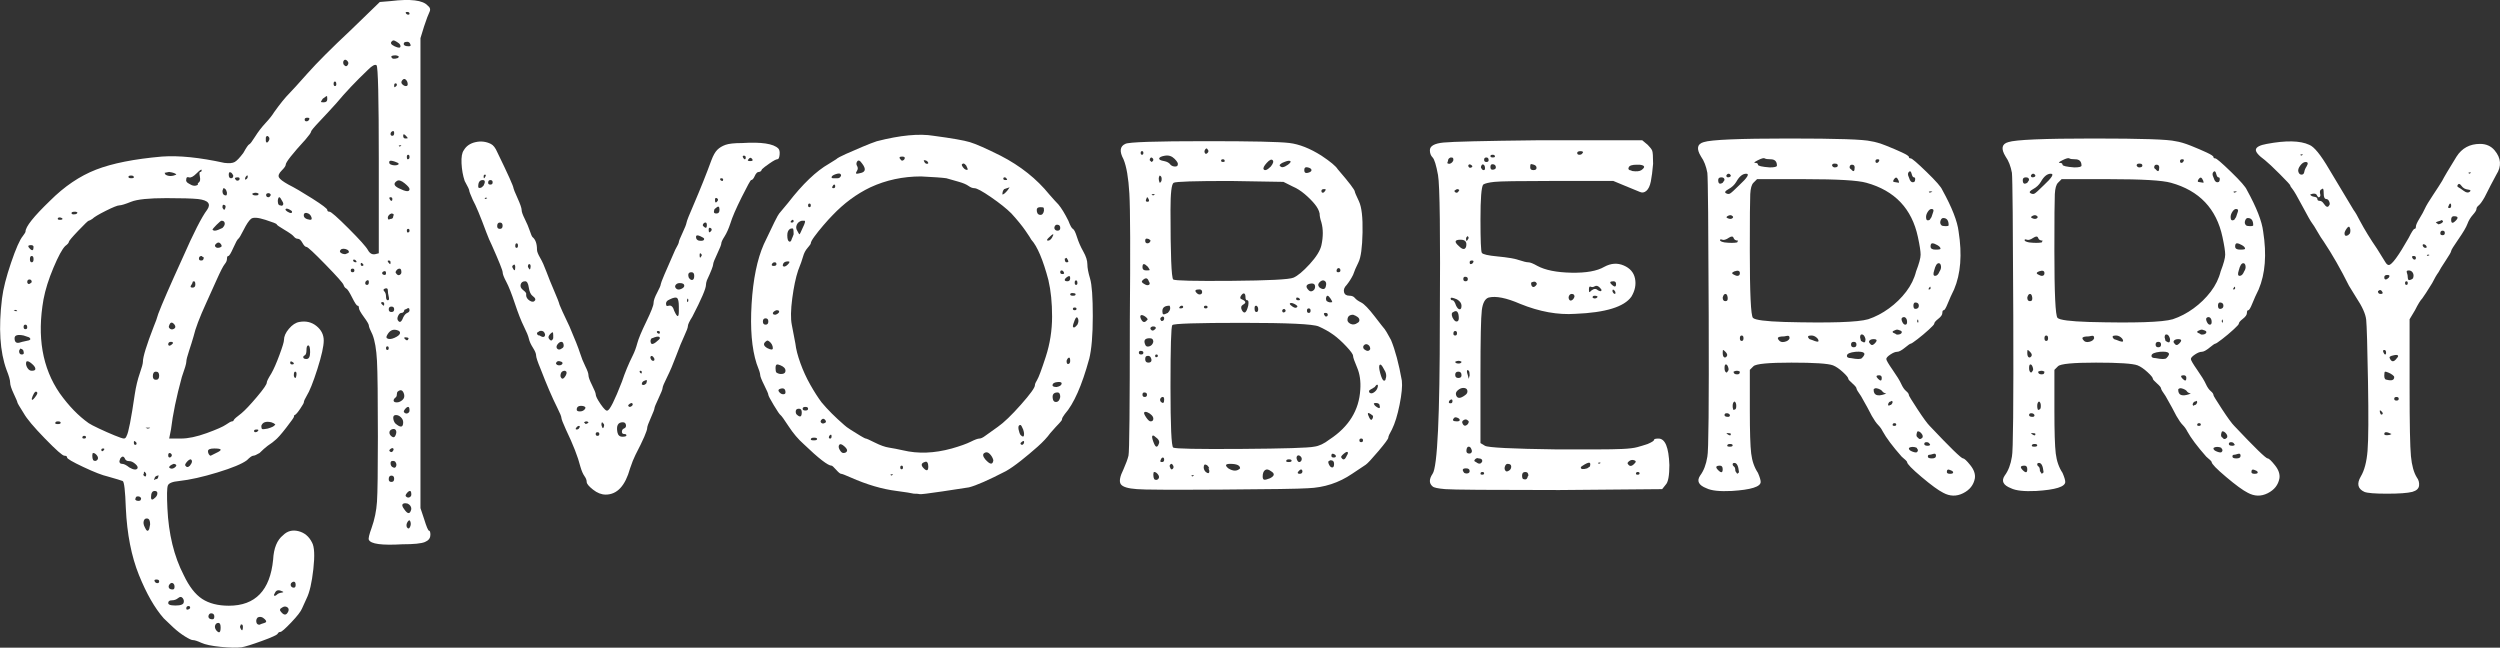
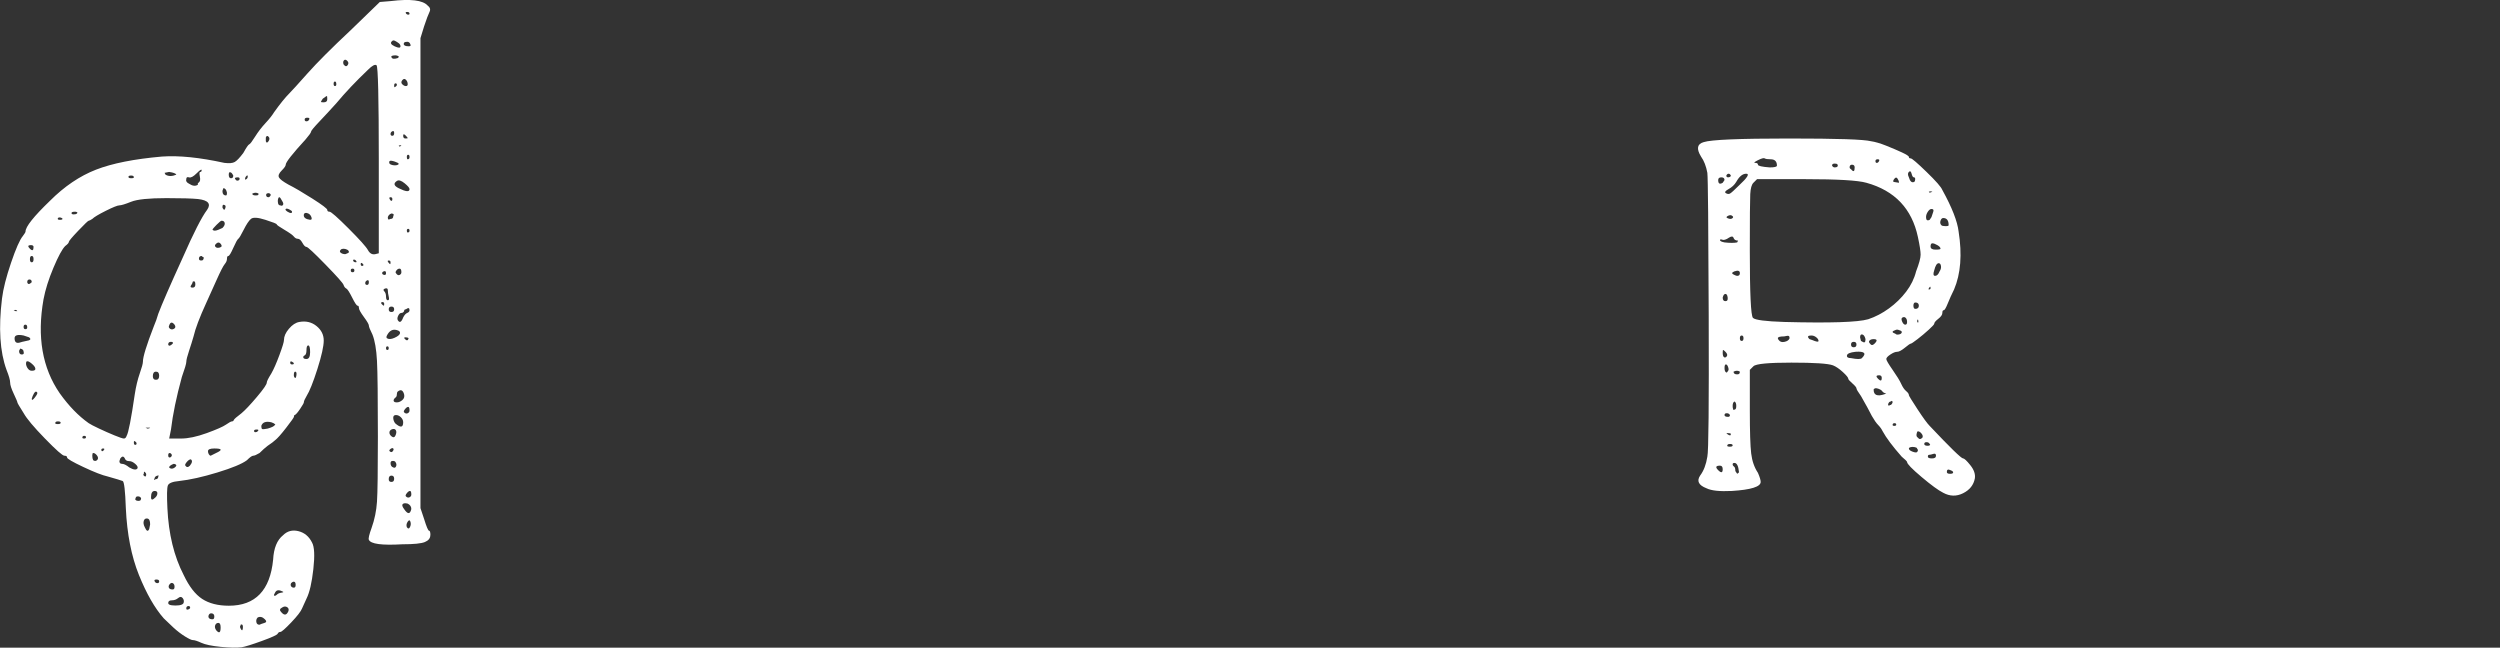
<svg xmlns="http://www.w3.org/2000/svg" id="Layer_1" data-name="Layer 1" viewBox="0 0 1905.45 493.64">
  <rect x="0" y="0" width="1905.45" height="493.64" fill="#333333" stroke="none" />
  <defs>
    <style>
      .cls-1 {
        fill: #fff;
      }
    </style>
  </defs>
  <path class="cls-1" d="M309.37,378.33c.92.92,1.84,1.15,2.75.69.92-.46,1.38-1.15,1.38-2.07,0-1.84-.35-2.76-1.03-2.76s-1.49.57-2.41,1.72c-.92,1.15-1.15,1.95-.69,2.41M313.5,387.98c0-1.84-.92-3.21-2.76-4.13-1.84-.46-3.1-.35-3.79.34-.69.69-.34,1.95,1.03,3.79,2.76,4.13,4.59,4.13,5.51,0ZM310.06,401.75c.92,1.38,1.72,1.38,2.41,0,.69-1.38.8-2.76.34-4.13-.46-1.38-1.15-1.38-2.07,0-.92,1.38-1.15,2.75-.69,4.13ZM301.1,322.54c4.13,3.67,6.2,3.44,6.2-.69,0-1.38-.57-2.64-1.72-3.79-1.15-1.15-2.41-1.72-3.79-1.72s-2.07.69-2.07,2.07.46,2.76,1.38,4.13ZM301.79,328.05c-.46-.92-1.26-1.26-2.41-1.03-1.15.23-1.95.8-2.41,1.72-.46,1.38,0,2.64,1.38,3.79,1.38,1.15,2.41.92,3.1-.69.69-1.61.8-2.87.34-3.79ZM301.79,355.6c.46-.92.46-1.84,0-2.76-.46-1.38-1.61-1.84-3.44-1.38-.46.46-.69.92-.69,1.38,0,1.84.69,2.99,2.07,3.44.92.46,1.61.23,2.07-.69ZM296.97,343.89c.92.92,1.72.92,2.41,0,.69-.92.8-1.61.34-2.07-.46-.46-1.15-.34-2.07.35-.92.69-1.15,1.26-.69,1.72ZM296.28,365.25c0,1.38.69,2.07,2.07,2.07s2.07-.8,2.07-2.41-.69-2.41-2.07-2.41-2.07.92-2.07,2.76ZM294.22,265.36c0,.92.35,1.38,1.03,1.38s1.03-.46,1.03-1.38-.34-1.38-1.03-1.38-1.03.46-1.03,1.38ZM293.53,219.9c-1.38.46-1.61,1.15-.69,2.07.92.92,1.38,2.3,1.38,4.13s.46,2.75,1.38,2.75,1.15-.92.69-2.75c-.46-1.84-.69-3.44-.69-4.82s-.69-1.84-2.07-1.38ZM290.77,231.61c.92.92,1.49,1.38,1.72,1.38s.34-.46.34-1.38-.46-1.38-1.38-1.38-1.15.46-.69,1.38ZM291.46,208.88c.46.46,1.03.69,1.72.69s1.03-.46,1.03-1.38c0-1.38-.57-1.84-1.72-1.38-1.15.46-1.49,1.15-1.03,2.07ZM295.59,165.48c0,.92.11,1.49.34,1.72.23.23.8.11,1.72-.34,1.38,0,2.07-.69,2.07-2.07.46-.92.46-1.49,0-1.72-.46-.23-.92-.35-1.38-.35-1.38.46-2.3,1.38-2.75,2.76ZM298.35,153.08c.46,0,.69-.46.69-1.38s-.46-1.38-1.38-1.38-1.15.46-.69,1.38c.46.92.92,1.38,1.38,1.38ZM296.97,124.84c.46.46,1.26.8,2.41,1.03,1.15.23,2.18.23,3.1,0,.92-.23,1.38-.57,1.38-1.03s-1.03-1.03-3.1-1.72c-2.07-.69-3.33-.8-3.79-.34-.46.46-.46,1.15,0,2.07ZM300.42,101.42c0-1.38-.46-1.84-1.38-1.38-.92.46-1.38,1.15-1.38,2.07s.46,1.38,1.38,1.38,1.38-.69,1.38-2.07ZM299.04,31.16c-1.84,1.38-1.26,2.75,1.72,4.13,2.99,1.38,4.48,1.38,4.48,0,0-.92-.46-1.72-1.38-2.41-.92-.69-1.84-1.26-2.75-1.72-.92-.46-1.61-.46-2.07,0ZM310.75,64.22c0-1.38-.46-2.53-1.38-3.44-.92-.92-1.84-.8-2.76.34-.92,1.15-.92,2.18,0,3.1.92.92,1.84,1.38,2.76,1.38s1.38-.46,1.38-1.38ZM312.13,236.43c0-1.84-.92-2.07-2.75-.69-.92,0-1.38.46-1.38,1.38-.46.92-1.15,1.38-2.07,1.38s-1.72.69-2.41,2.07c-.69,1.38-.8,2.53-.34,3.44,1.38,2.3,2.75,1.61,4.13-2.07.92-1.84,1.95-2.99,3.1-3.44,1.15-.46,1.72-1.15,1.72-2.07ZM307.99,314.27c.92.92,1.84,1.15,2.76.69.92-.46,1.38-1.15,1.38-2.07,0-1.84-.34-2.76-1.03-2.76s-1.49.57-2.41,1.72c-.92,1.15-1.15,1.95-.69,2.41ZM308.68,258.47c1.38,1.38,2.3,1.15,2.76-.69-.46-.46-1.26-.69-2.41-.69s-1.26.46-.34,1.38ZM301.1,303.25c-.92.92-1.26,1.72-1.03,2.41.23.69,1.03,1.03,2.41,1.03s2.76-.57,4.13-1.72c1.38-1.15,1.84-2.64,1.38-4.48-.92-3.21-2.53-3.9-4.82-2.07-.46.46-.69,1.15-.69,2.07,0,1.38-.46,2.3-1.38,2.76ZM301.79,208.19c.92,1.38,1.84,1.84,2.76,1.38.92-.46,1.38-1.15,1.38-2.07,0-1.84-.46-2.76-1.38-2.76s-1.72.46-2.41,1.38c-.69.92-.8,1.61-.35,2.07ZM310.75,177.19c.92,0,1.38-.46,1.38-1.38s-.34-1.38-1.03-1.38-1.03.46-1.03,1.38.23,1.38.69,1.38ZM310.75,121.4c.92,0,1.38-.57,1.38-1.72s-.34-1.72-1.03-1.72-1.03.57-1.03,1.72.23,1.72.69,1.72ZM307.3,103.49c0,1.38.57,2.07,1.72,2.07s1.72-.12,1.72-.35-.57-.92-1.72-2.07c-1.15-1.15-1.72-1.03-1.72.34ZM302.48,137.93c-2.76,1.84-2.3,3.67,1.38,5.51,5.51,2.76,8.27,2.99,8.27.69,0-.92-1.26-2.41-3.79-4.48-2.53-2.07-4.48-2.64-5.86-1.72ZM303.86,111.06l.69.69,1.38-.69c-.46-.46-1.15-.46-2.07,0ZM301.1,66.29c.92-.46,1.38-1.03,1.38-1.72s-.34-1.03-1.03-1.03-1.03.57-1.03,1.72.23,1.49.69,1.03ZM298.35,43.56c.46,1.38,2.07,1.61,4.82.69,1.38-.92.92-1.61-1.38-2.07-2.75,0-3.9.46-3.44,1.38ZM302.48,251.59c-3.22-.92-5.74.46-7.58,4.13-.46.92-.46,1.61,0,2.07,1.38.92,3.33.8,5.85-.34,2.53-1.15,3.9-2.3,4.13-3.44.23-1.15-.57-1.95-2.41-2.41ZM296.28,198.55c-.92,0-1.03.46-.34,1.38.69.92,1.15,1.38,1.38,1.38s.34-.46.34-1.38-.46-1.38-1.38-1.38ZM300.42,235.74c0-1.38-.69-2.07-2.07-2.07s-2.07.69-2.07,2.07.69,2.07,2.07,2.07,2.07-.69,2.07-2.07ZM307.99,32.53c-.46.92-.34,1.61.35,2.07.69.46,1.72.69,3.1.69s1.84-.46,1.38-1.38c-.46-1.38-1.26-2.07-2.41-2.07s-1.95.23-2.41.69ZM312.13,10.49c0-.92-.57-1.38-1.72-1.38s-1.49.34-1.03,1.03c.46.69,1.03,1.03,1.72,1.03s1.03-.23,1.03-.69ZM288.71,193.03v-70.95c0-47.3-.57-71.41-1.72-72.33-1.15-.92-3.33.23-6.54,3.45-9.18,8.73-17.22,17.22-24.11,25.49-4.13,4.59-8.38,9.18-12.74,13.78-4.36,4.59-6.54,7.23-6.54,7.92s-1.38,2.64-4.13,5.85c-10.1,11.02-15.16,17.45-15.16,19.29,0,.92-1.03,2.41-3.1,4.48-2.07,2.07-2.75,3.79-2.07,5.17.69,1.38,3.1,3.21,7.23,5.51,4.59,2.3,10.68,5.86,18.26,10.68,7.58,4.82,11.36,7.69,11.36,8.61s.57,1.38,1.72,1.38,5.97,4.25,14.47,12.74c8.49,8.5,13.43,14.01,14.81,16.53,1.38,2.53,3.22,3.56,5.51,3.1l2.76-.69ZM278.37,215.77c0,.92.46,1.38,1.38,1.38s1.38-.69,1.38-2.07-.46-1.84-1.38-1.38c-.92.46-1.38,1.15-1.38,2.07ZM274.93,201.3c0,.92.34,1.38,1.03,1.38s1.03-.23,1.03-.69-.35-.92-1.03-1.38c-.69-.46-1.03-.23-1.03.69ZM269.42,199.23c.46.46,1.03.69,1.72.69s.8-.34.34-1.03c-.46-.69-1.03-1.03-1.72-1.03s-.8.46-.34,1.38ZM267.35,206.12c0,.92.46,1.38,1.38,1.38s1.38-.46,1.38-1.38-.46-1.38-1.38-1.38-1.38.46-1.38,1.38ZM265.97,192.35c0-.92-.46-1.61-1.38-2.07-.92-.46-1.84-.69-2.76-.69s-1.61.23-2.07.69c-.92.92-.92,1.72,0,2.41.92.69,2.07,1.03,3.44,1.03,1.38-.46,2.3-.92,2.75-1.38ZM236.35,167.55c1.38,0,1.61-.92.69-2.76-.46-.92-1.15-1.61-2.07-2.07-.92-.46-1.72-.57-2.41-.34-.69.23-1.03.8-1.03,1.72,0,1.84,1.61,2.98,4.82,3.44ZM219.13,161.35c2.3,1.38,3.45,1.38,3.45,0,0-.46-.69-1.03-2.07-1.72-1.38-.69-2.3-.8-2.76-.34-.46.46,0,1.15,1.38,2.07ZM213.62,156.53c.92.46,1.61.35,2.07-.34.46-.69.23-1.72-.69-3.1-.92-1.84-1.61-2.76-2.07-2.76s-.8.46-1.03,1.38c-.23.92-.23,1.95,0,3.1.23,1.15.8,1.72,1.72,1.72ZM235.66,91.09c.46-.92,0-1.38-1.38-1.38s-2.07.46-2.07,1.38.46,1.38,1.38,1.38,1.61-.46,2.07-1.38ZM246,75.24c-.92,1.38-1.38,2.18-1.38,2.41s.69.34,2.07.34c1.84,0,2.75-.8,2.75-2.41s-.11-2.41-.34-2.41-1.26.69-3.1,2.07ZM256.33,64.22c0-1.38-.34-2.07-1.03-2.07s-1.03.57-1.03,1.72.34,1.72,1.03,1.72,1.03-.46,1.03-1.38ZM264.6,46.31c-.92-.92-1.72-1.03-2.41-.34-.69.69-.8,1.72-.35,3.1,1.38,1.84,2.53,1.84,3.45,0,.46-.92.23-1.84-.69-2.76ZM203.29,147.57c-.46.46-.57,1.03-.34,1.72.23.69.8,1.03,1.72,1.03.46,0,.92-.34,1.38-1.03.46-.69.34-1.26-.34-1.72-.69-.46-1.49-.46-2.41,0ZM204.67,104.17c-.92-.92-1.61-.69-2.07.69v2.76c.46,1.38,1.15,1.38,2.07,0,.92-1.38.92-2.53,0-3.45ZM195.02,148.95c.92,0,1.49-.12,1.72-.34s.34-.57.34-1.03c-1.38-.92-2.99-.92-4.82,0,0,.92.92,1.38,2.75,1.38ZM186.76,136.55c0,.46.34.46,1.03,0,.69-.46,1.03-1.15,1.03-2.07s-.35-1.03-1.03-.34c-.69.69-1.03,1.49-1.03,2.41ZM179.87,137.24c.46.46,1.03.57,1.72.34.69-.23,1.03-.69,1.03-1.38s-.46-1.03-1.38-1.03c-2.3,0-2.75.69-1.38,2.07ZM177.8,133.79c-.46-.92-.92-1.61-1.38-2.07-1.38-.92-2.07-.46-2.07,1.38s.57,2.76,1.72,2.76,1.72-.69,1.72-2.07ZM172.29,148.95c.46,0,.69-.69.69-2.07-.46-2.3-1.38-3.44-2.75-3.44l-.69,2.07c0,2.3.92,3.44,2.76,3.44ZM171.6,156.53c-1.38-.92-2.07-.46-2.07,1.38,0,.46.23.92.69,1.38.46.92.92.8,1.38-.34.46-1.15.46-1.95,0-2.41ZM169.54,173.75c1.38-1.38,1.95-2.64,1.72-3.79-.23-1.15-1.03-1.72-2.41-1.72-.46,0-1.72,1.03-3.79,3.1-2.07,2.07-3.1,3.33-3.1,3.79.46.46,1.03.69,1.72.69s1.61-.23,2.75-.69c1.15-.46,2.18-.92,3.1-1.38ZM166.09,188.9c.92,0,1.72-.23,2.41-.69.69-.46.57-1.26-.34-2.41-.92-1.15-1.95-1.26-3.1-.34-1.15.92-1.49,1.72-1.03,2.41.46.69,1.15,1.03,2.07,1.03ZM157.83,159.97c3.21-4.59.92-7.35-6.89-8.27-4.59-.46-12.63-.69-24.11-.69-13.32,0-22.27.92-26.86,2.76-4.59,1.84-7.58,2.75-8.96,2.75s-4.82,1.38-10.33,4.13c-5.51,2.76-8.95,4.82-10.33,6.2-1.38.92-2.3,1.38-2.75,1.38s-3.1,2.53-7.92,7.58c-4.82,5.05-7.23,7.92-7.23,8.61s-.92,1.72-2.75,3.1c-2.3,2.3-5.28,7.81-8.96,16.53-3.67,8.72-6.2,16.76-7.58,24.11-5.05,28.47-.92,52.35,12.4,71.64,6.89,9.64,14.24,17.22,22.04,22.73,1.38.92,4.02,2.3,7.92,4.13,3.9,1.84,7.81,3.56,11.71,5.17,3.9,1.61,6.31,2.41,7.23,2.41s1.61-.69,2.07-2.07c1.38-2.3,3.44-12.86,6.2-31.69.92-5.97,2.18-11.25,3.79-15.84,1.61-4.59,2.41-7.58,2.41-8.96,0-3.67,2.76-12.63,8.27-26.86,1.38-3.22,2.53-6.43,3.44-9.65,2.76-7.35,8.96-21.58,18.6-42.71,8.27-18.83,14.47-31,18.6-36.51ZM151.63,197.17c0,.92.57,1.38,1.72,1.38s1.72-.46,1.72-1.38c.46-.46.46-.8,0-1.03-.46-.23-.92-.57-1.38-1.03-1.38,0-2.07.69-2.07,2.07ZM145.43,217.83c-.46.92,0,1.38,1.38,1.38s2.07-.8,2.07-2.41-.34-2.41-1.03-2.41-1.03.23-1.03.69-.46,1.38-1.38,2.76ZM133.03,247.45c-1.84-2.3-3.22-2.07-4.13.69-.46.92-.23,1.72.69,2.41.92.69,1.95.69,3.1,0,1.15-.69,1.26-1.72.34-3.1ZM131.65,261.92c.46-.92,0-1.38-1.38-1.38s-2.07.69-2.07,2.07c.46,1.38,1.61,1.15,3.44-.69ZM129.58,345.27c-.46,0-.8.11-1.03.34-.23.23-.34.69-.34,1.38s.11,1.15.34,1.38c.23.23.57.34,1.03.34.92-.46,1.38-1.03,1.38-1.72s-.46-1.26-1.38-1.72ZM134.41,354.91c0-.46-.23-.8-.69-1.03-.46-.23-.92-.34-1.38-.34-2.3.92-3.45,1.84-3.45,2.75.92.92,1.95,1.15,3.1.69,1.15-.46,1.95-1.15,2.41-2.07ZM116.49,286.72c0,1.84.8,2.75,2.41,2.75s2.41-1.03,2.41-3.1-.8-3.1-2.41-3.1-2.41,1.15-2.41,3.45ZM117.87,443.08c.46.92,1.15,1.38,2.07,1.38s1.38-.46,1.38-1.38-.69-1.38-2.07-1.38-1.84.46-1.38,1.38ZM117.87,364.56c-.46.46-.57.8-.35,1.03.23.23.57.12,1.03-.34,1.38,0,2.07-.69,2.07-2.07.46-.46.57-.69.35-.69h-1.03c-1.38.46-2.07,1.15-2.07,2.07ZM115.12,379.02c0,2.3,1.15,2.3,3.44,0,.92-.92,1.38-1.95,1.38-3.1s-.69-1.72-2.07-1.72c-1.84,0-2.76,1.61-2.76,4.82ZM112.36,326.67c.92,0,1.61-.23,2.07-.69h-3.44c.92.46,1.38.69,1.38.69ZM110.3,401.75c1.38,3.21,2.53,3.67,3.44,1.38l.69-3.44c0-2.76-.69-4.25-2.07-4.48-1.38-.23-2.3.34-2.75,1.72-.46,1.38-.23,2.99.69,4.82ZM110.98,360.42c-.92-1.38-1.38-1.15-1.38.69-.46.46-.46.92,0,1.38.92.92,1.49.92,1.72,0,.23-.92.11-1.61-.35-2.07ZM107.54,379.71c-.46-.92-1.26-1.38-2.41-1.38s-1.72.46-1.72,1.38c-.46.46-.46.92,0,1.38s1.15.69,2.07.69,1.49-.23,1.72-.69c.23-.46.34-.92.34-1.38ZM102.72,336.31c-.46-.46-.69-.12-.69,1.03s.34,1.72,1.03,1.72,1.03-.35,1.03-1.03-.46-1.26-1.38-1.72ZM98.58,356.29c3.22,1.84,5.28,2.07,6.2.69.46-.92-.12-2.07-1.72-3.44-1.61-1.38-3.1-2.07-4.48-2.07-1.84,0-2.98-.69-3.44-2.07-.92-1.84-2.07-1.84-3.44,0l-.69,2.07c0,1.38.69,2.07,2.07,2.07s3.21.92,5.51,2.75ZM77.92,343.89c.46,0,.92-.34,1.38-1.03.46-.69.23-1.03-.69-1.03s-1.38.35-1.38,1.03.23,1.03.69,1.03ZM74.48,350.09c.46-.92.23-1.95-.69-3.1-.92-1.15-1.84-1.72-2.76-1.72-.46,0-.69.69-.69,2.07s.23,2.53.69,3.44c1.38.92,2.53.69,3.44-.69ZM62.77,333.56c0,.46.46.69,1.38.69s1.38-.34,1.38-1.03-.46-1.03-1.38-1.03-1.38.46-1.38,1.38ZM42.1,322.54c0,.46.69.69,2.07.69s2.07-.35,2.07-1.03-.69-1.03-2.07-1.03-2.07.46-2.07,1.38ZM28.32,299.12c-.92-1.38-2.07-.46-3.44,2.75l-.69,2.07c0,1.38.8,1.03,2.41-1.03,1.61-2.07,2.18-3.33,1.72-3.79ZM20.06,275.7c-.46,1.38-.23,2.87.69,4.48.92,1.61,2.07,2.41,3.44,2.41,1.84,0,2.76-.46,2.76-1.38s-.57-1.95-1.72-3.1c-1.15-1.15-2.18-1.95-3.1-2.41-.92-.46-1.61-.46-2.07,0ZM14.55,261.23c1.38-.46,3.22-.92,5.51-1.38,3.21-.46,3.9-1.38,2.07-2.76l-4.13-1.38c-4.59-.92-6.89-.23-6.89,2.07,0,2.76,1.15,3.9,3.44,3.44ZM17.99,268.12c0-.92-.46-1.61-1.38-2.07-.92-.46-1.38-.46-1.38,0l-.69,1.38c0,1.84.69,2.76,2.07,2.76s1.84-.69,1.38-2.07ZM10.41,236.43l1.38.69h1.38c-.46-.92-1.38-1.15-2.76-.69ZM20.75,249.52c0-1.38-.46-2.07-1.38-2.07s-1.38.57-1.38,1.72.46,1.72,1.38,1.72,1.38-.46,1.38-1.38ZM20.75,215.08c.46,1.84,1.61,1.84,3.44,0,0-1.38-.57-2.07-1.72-2.07s-1.72.69-1.72,2.07ZM24.19,199.92c.92,0,1.38-.8,1.38-2.41s-.46-2.41-1.38-2.41-1.38.8-1.38,2.41.46,2.41,1.38,2.41ZM23.5,186.83c-2.3,0-2.53.92-.69,2.76,1.84,1.84,2.76,1.38,2.76-1.38,0-.92-.69-1.38-2.07-1.38ZM44.17,166.17c-.46.92,0,1.38,1.38,1.38s2.07-.23,2.07-.69-.46-.8-1.38-1.03c-.92-.23-1.61-.11-2.07.35ZM57.26,161.35c-1.84,0-2.76.34-2.76,1.03s.57,1.03,1.72,1.03,1.95-.23,2.41-.69c.46-.46.46-.8,0-1.03-.46-.23-.92-.34-1.38-.34ZM102.03,135.17c0-.92-.69-1.38-2.07-1.38s-2.07.34-2.07,1.03.69,1.03,2.07,1.03,2.07-.23,2.07-.69ZM128.89,131.04l-3.44.69.69,1.38c2.3,1.38,5.05,1.38,8.27,0-.46-.92-2.3-1.61-5.51-2.07ZM144.05,135.17c-1.38-.46-2.07,0-2.07,1.38-.46,1.38.23,2.53,2.07,3.45,2.75,1.84,5.05,2.07,6.89.69-.46-.46-.23-1.03.69-1.72.92-.69,1.15-2.18.69-4.48-.46-2.3-.35-3.44.34-3.44s1.03-.46,1.03-1.38-1.26-.12-3.79,2.41c-2.53,2.53-4.48,3.56-5.85,3.1ZM145.43,350.09c-.92,0-1.95.69-3.1,2.07-1.15,1.38-1.49,2.3-1.03,2.76.92,1.38,2.07,1.38,3.44,0,1.84-2.3,2.07-3.9.69-4.82ZM163.34,341.82c-3.22,0-4.82.69-4.82,2.07,0,.92.23,1.72.69,2.41.46.69.92,1.03,1.38,1.03.92-.46,2.3-1.15,4.13-2.07,5.05-2.3,4.59-3.44-1.38-3.44ZM196.4,328.74c.92-.92.69-1.38-.69-1.38s-2.07.34-2.07,1.03.34,1.03,1.03,1.03,1.26-.23,1.72-.69ZM199.16,324.6c0,1.38.23,2.18.69,2.41.46.23,1.84.12,4.13-.34,3.22-.92,5.05-1.84,5.51-2.76.46,0,.46-.23,0-.69-.46-.46-1.38-.92-2.75-1.38-4.13-.92-6.66,0-7.58,2.76ZM223.95,277.07c0-.46-.46-.92-1.38-1.38-.92-.46-1.38-.23-1.38.69s.46,1.38,1.38,1.38,1.38-.23,1.38-.69ZM223.95,286.03c0,.46.12.92.34,1.38.23.46.57.69,1.03.69.46-.92.69-1.95.69-3.1s-.34-1.72-1.03-1.72-1.03.92-1.03,2.76ZM232.22,270.87c-.92.46-1.26,1.03-1.03,1.72.23.69,1.03,1.03,2.41,1.03,1.84,0,2.76-1.72,2.76-5.17s-.46-5.17-1.38-5.17-1.38,1.15-1.38,3.45-.46,3.67-1.38,4.13ZM128.21,459.62c0,.92.92,1.49,2.75,1.72,1.84.23,3.67.23,5.51,0,1.84-.23,2.99-.8,3.44-1.72.46-1.38.23-2.64-.69-3.79-.92-1.15-2.07-1.15-3.44,0-1.38,1.15-2.98,1.72-4.82,1.72s-2.75.69-2.75,2.07ZM128.89,445.84c-.46.92-.46,1.72,0,2.41.46.69,1.38,1.03,2.76,1.03.92,0,1.38-.69,1.38-2.07s-.46-2.3-1.38-2.76c-.92-.46-1.84,0-2.76,1.38ZM144.74,462.37c-.46-.46-1.03-.57-1.72-.35-.69.23-1.03.8-1.03,1.72s.57,1.15,1.72.69c1.15-.46,1.49-1.15,1.03-2.07ZM159.2,468.57c-.46.92-.46,1.72,0,2.41.46.69,1.38,1.03,2.76,1.03.92,0,1.38-.69,1.38-2.07s-.57-2.18-1.72-2.41c-1.15-.23-1.95.12-2.41,1.03ZM164.71,480.28c2.3,2.75,3.45,2.07,3.45-2.07,0-2.3-.57-3.44-1.72-3.44s-1.95.57-2.41,1.72c-.46,1.15-.23,2.41.69,3.79ZM184.69,476.15c-.92-.46-1.38-.23-1.38.69-.46.46-.46,1.15,0,2.07.92,1.84,1.49,1.95,1.72.35.23-1.61.12-2.64-.34-3.1ZM196.4,470.64c-.92.92-1.26,2.07-1.03,3.45.23,1.38,1.03,2.07,2.41,2.07.92-.46,2.18-.92,3.79-1.38,1.61-.46,1.72-1.38.34-2.75-1.84-1.84-3.67-2.3-5.51-1.38ZM209.49,452.04c-.92,1.38-.92,2.07,0,2.07.46,0,1.03-.35,1.72-1.03.69-.69,1.84-1.15,3.44-1.38,1.61-.23,1.72-.57.35-1.03-2.76-1.38-4.59-.92-5.51,1.38ZM219.82,465.82c.46-1.38.12-2.41-1.03-3.1-1.15-.69-2.41-.57-3.79.34-1.84.92-2.07,2.07-.69,3.44,2.3,2.76,4.13,2.53,5.51-.69ZM221.89,444.46c-.46.92-.46,1.72,0,2.41.46.69,1.15,1.03,2.07,1.03s1.38-.69,1.38-2.07-.34-2.18-1.03-2.41c-.69-.23-1.49.11-2.41,1.03ZM327.97,407.95c0,2.3-1.38,4.02-4.13,5.17-2.75,1.15-8.5,1.72-17.22,1.72-15.61.92-24.11-.23-25.49-3.44-.46-.92.23-3.9,2.07-8.96,2.3-6.43,3.67-13.09,4.13-19.98.46-6.89.69-23.42.69-49.6,0-29.85-.23-49.14-.69-57.86-.46-8.72-1.61-15.38-3.44-19.98-1.84-3.67-2.75-5.97-2.75-6.89s-1.26-3.1-3.79-6.54c-2.53-3.45-3.79-5.74-3.79-6.89s-.34-1.72-1.03-1.72-2.07-2.07-4.13-6.2c-2.07-4.13-3.56-6.43-4.48-6.89-.92-.46-1.61-1.38-2.07-2.76-.46-1.38-5.05-6.54-13.78-15.5-8.73-8.96-13.55-13.43-14.47-13.43s-1.95-1.03-3.1-3.1c-1.15-2.07-2.3-3.1-3.44-3.1s-2.18-.57-3.1-1.72c-.92-1.15-3.33-2.87-7.23-5.17-3.9-2.3-5.85-3.67-5.85-4.13s-2.87-1.61-8.61-3.44c-5.74-1.84-9.41-2.07-11.02-.69-1.61,1.38-3.44,4.13-5.51,8.27-2.07,4.13-3.45,6.43-4.13,6.89-.69.46-1.95,2.75-3.79,6.89-1.84,4.13-3.1,6.2-3.79,6.2s-1.03.69-1.03,2.07-.57,2.76-1.72,4.13c-1.15,1.38-3.22,5.4-6.2,12.06-2.99,6.66-5.63,12.51-7.92,17.56-5.05,11.02-8.27,19.52-9.64,25.49-.92,3.22-2.07,6.89-3.44,11.02-1.38,4.13-2.07,6.89-2.07,8.27s-1.15,5.28-3.44,11.71c-4.13,15.15-6.89,28.47-8.26,39.95l-1.38,6.89h8.96c5.51,0,12.05-1.38,19.63-4.13,7.58-2.75,12.51-4.94,14.81-6.54,2.3-1.61,3.79-2.41,4.48-2.41s1.15-.35,1.38-1.03c.23-.69,2.18-2.41,5.86-5.17,2.76-2.3,6.66-6.43,11.71-12.4,5.05-5.97,7.58-9.64,7.58-11.02,0-.92,1.15-3.21,3.45-6.89,1.84-3.22,3.9-7.92,6.2-14.12,2.3-6.2,3.44-9.99,3.44-11.37,0-2.75,1.26-5.63,3.79-8.61,2.53-2.98,5.17-4.71,7.92-5.17,5.05-.92,9.41.12,13.09,3.1,3.67,2.98,5.51,6.66,5.51,11.02s-1.61,11.59-4.82,21.7c-3.22,10.1-5.97,16.99-8.27,20.66-1.38,2.3-2.07,3.9-2.07,4.82,0,.46-.92,2.07-2.75,4.82-1.84,2.76-3.22,4.36-4.13,4.82-.46,0-.69.46-.69,1.38,0,.46-1.95,3.21-5.86,8.27-3.9,5.05-6.77,8.27-8.61,9.64-.92.92-2.75,2.3-5.51,4.13-1.84,1.38-3.9,3.22-6.2,5.51-2.3,1.38-3.9,2.07-4.82,2.07s-2.53,1.15-4.82,3.44c-3.67,2.76-11.14,5.86-22.39,9.3-11.25,3.44-21.01,5.63-29.27,6.54-5.05.46-7.92,1.61-8.61,3.44-.69,1.84-.8,7.58-.34,17.22.92,19.75,5.05,36.74,12.4,50.97,4.13,8.72,8.84,14.81,14.12,18.25,5.28,3.44,12.06,5.17,20.32,5.17,20.21,0,31.46-11.71,33.75-35.13.46-8.73,2.98-14.93,7.58-18.6,3.21-3.21,7.12-4.25,11.71-3.1,4.59,1.15,8.04,4.02,10.33,8.61,1.84,3.21,2.18,9.99,1.03,20.32-1.15,10.33-2.87,17.8-5.17,22.39-1.38,3.21-2.53,5.74-3.44,7.58-.92,2.3-3.67,5.85-8.27,10.68-4.59,4.82-7.35,7.23-8.27,7.23s-1.61.46-2.07,1.38c-.46.92-4.48,2.76-12.05,5.51-7.58,2.75-12.74,4.36-15.5,4.82-3.67.46-8.96.34-15.84-.34-6.89-.69-11.83-1.72-14.81-3.1-2.99-1.38-5.17-2.07-6.54-2.07-.92,0-2.87-.92-5.85-2.76-2.98-1.84-5.97-4.13-8.96-6.89-2.99-2.76-5.4-5.05-7.23-6.89-6.89-7.81-13.2-18.83-18.94-33.06-5.74-14.24-9.07-31.23-9.99-50.97-.46-13.32-1.26-20.21-2.41-20.67-1.15-.46-4.94-1.61-11.36-3.44-4.13-.92-10.33-3.33-18.6-7.23-8.27-3.9-12.4-6.31-12.4-7.23s-.69-1.38-2.07-1.38-6.31-4.36-14.81-13.09c-8.5-8.73-13.89-15.15-16.19-19.29-3.21-5.05-4.82-7.81-4.82-8.27s-.92-2.64-2.76-6.54c-1.84-3.9-2.76-6.77-2.76-8.61s-.92-5.05-2.75-9.64c-5.05-13.78-6.2-31.92-3.44-54.42.92-7.35,3.21-16.42,6.89-27.21,3.67-10.79,6.66-17.57,8.96-20.32,1.38-1.84,2.07-2.98,2.07-3.44,0-3.67,6.2-11.48,18.6-23.42,11.02-11.02,22.73-18.94,35.13-23.77,12.4-4.82,29.16-8.15,50.29-9.99,12.86-.92,28.7.69,47.53,4.82,3.67.46,6.31.23,7.92-.69,1.61-.92,3.79-3.21,6.54-6.89,2.3-4.13,3.79-6.31,4.48-6.54.69-.23,2.18-2.18,4.48-5.86,2.3-3.67,4.94-7.12,7.92-10.33,2.99-3.21,5.17-5.97,6.55-8.27,4.59-6.43,8.49-11.25,11.71-14.47,1.84-1.84,6.43-6.89,13.78-15.16,7.35-8.27,18.37-19.29,33.06-33.06l22.04-21.35,8.26-.69c15.16-1.84,24.57-.69,28.24,3.44,1.84,1.38,2.3,2.99,1.38,4.82-.92,1.84-2.3,5.51-4.13,11.02l-2.76,8.96v358.2l2.76,8.27c1.84,5.97,3.1,8.95,3.79,8.95s1.03,1.15,1.03,3.45Z" />
-   <path class="cls-1" d="M570.44,121.4c-.92.92-.46,1.38,1.38,1.38s2.3-.57,1.38-1.72c-.92-1.15-1.84-1.03-2.75.34M566.31,120.02c.46.92.92,1.38,1.38,1.38s.69-.46.69-1.38-.46-1.38-1.38-1.38-1.15.46-.69,1.38ZM549.09,137.24c.46.46.92.69,1.38.69s.69-.35.69-1.03-.46-1.03-1.38-1.03-1.15.46-.69,1.38ZM548.4,159.97c0-2.76-.92-3.22-2.76-1.38-.92.46-1.38,1.15-1.38,2.07-.46,1.38.12,2.07,1.72,2.07s2.41-.92,2.41-2.75ZM544.95,152.39c0,2.3.69,2.53,2.07.69.46-.92.23-1.61-.69-2.07-.92-.46-1.38,0-1.38,1.38ZM542.2,175.81c.46-.92.23-1.61-.69-2.07-.92-.46-1.38,0-1.38,1.38,0,2.3.69,2.53,2.07.69ZM536,172.37c1.84,1.84,2.76,1.61,2.76-.69,0-1.38-.35-2.07-1.03-2.07s-1.26.34-1.72,1.03c-.46.69-.46,1.26,0,1.72ZM532.56,183.39c2.75.46,4.13,0,4.13-1.38,0-.46-1.03-1.15-3.1-2.07-2.07-.92-3.1-.69-3.1.69s.69,2.3,2.07,2.76ZM534.62,195.1c.46-.46.34-1.03-.35-1.72-.69-.69-1.03-.35-1.03,1.03,0,2.3.46,2.53,1.38.69ZM524.98,211.63c.92,1.38,1.84,1.95,2.76,1.72.92-.23,1.38-1.26,1.38-3.1s-.69-2.76-2.07-2.76c-2.3,0-2.98,1.38-2.07,4.13ZM524.29,230.23c.46-.92.46-1.84,0-2.76-.46.46-.69.92-.69,1.38,0,.92.23,1.38.69,1.38ZM521.53,217.83c0-1.38-1.15-2.07-3.44-2.07-1.38,0-2.41.46-3.1,1.38-.69.92-.57,1.84.34,2.76.92.92,2.18,1.03,3.79.34,1.61-.69,2.41-1.49,2.41-2.41ZM513.96,237.12c2.3,5.05,3.44,5.05,3.44,0v-3.44c0-3.67-.46-5.85-1.38-6.54-.92-.69-2.76-.34-5.51,1.03-2.3.92-3.21,2.3-2.76,4.13,0,.92.69,1.15,2.07.69,1.84-.46,3.22.92,4.13,4.13ZM500.87,253.65c.46.46.92.69,1.38.69s.69-.34.69-1.03-.46-1.03-1.38-1.03-1.15.46-.69,1.38ZM502.93,257.79c0-1.38-1.38-1.61-4.13-.69-.92.46-1.61.69-2.07.69-.92.92-1.15,2.07-.69,3.44.46,1.38,1.72,1.26,3.79-.34,2.07-1.61,3.1-2.64,3.1-3.1ZM496.05,273.63c.46.92,1.03,1.38,1.72,1.38s1.03-.34,1.03-1.03-.34-1.38-1.03-2.07c-.69-.69-1.26-.8-1.72-.35-.46.46-.46,1.15,0,2.07ZM492.6,292.23c.46-1.38.57-2.18.35-2.41-.23-.23-.8-.12-1.72.34-1.38.46-2.07,1.38-2.07,2.76.92.92,2.07.69,3.44-.69ZM487.78,283.96c.46.46.8.69,1.03.69s.34-.35.34-1.03-.34-1.03-1.03-1.03-.8.46-.34,1.38ZM480.2,310.14c1.38-.46,2.07-1.15,2.07-2.07-.46-1.38-1.61-1.15-3.45.69,0,.46.12.8.35,1.03.23.23.57.34,1.03.34ZM475.38,326.67c1.38-.46,1.95-1.38,1.72-2.76-.23-1.38-1.03-2.07-2.41-2.07-3.67,0-5.05,2.53-4.13,7.58.46,2.3,1.72,3.44,3.79,3.44s3.1-.34,3.1-1.03-.57-1.03-1.72-1.03-1.72-.57-1.72-1.72.46-1.95,1.38-2.41ZM459.54,322.54c-.46-.92-.8-.92-1.03,0-.23.92-.12,1.84.34,2.76.46,1.38.92,1.38,1.38,0,.46-1.38.23-2.3-.69-2.76ZM454.03,330.8c0,.92.46,1.38,1.38,1.38s1.38-.46,1.38-1.38-.46-1.38-1.38-1.38-1.38.46-1.38,1.38ZM446.45,323.23c1.38-.46,2.07-.92,2.07-1.38-.92-.92-2.07-.92-3.44,0l1.38,1.38ZM439.56,312.2c0,.92.8,1.38,2.41,1.38s2.87-.57,3.79-1.72c.92-1.15.46-1.95-1.38-2.41-3.21-.46-4.82.46-4.82,2.76ZM439.56,327.36c.92,0,1.61-.46,2.07-1.38.46-.92.34-1.38-.35-1.38s-1.38.46-2.07,1.38c-.69.92-.57,1.38.35,1.38ZM431.3,286.03c.92-1.84.69-2.99-.69-3.44-2.3,0-3.44,1.38-3.44,4.13.92,2.75,2.3,2.53,4.13-.69ZM423.72,277.07c.46.92,1.26,1.38,2.41,1.38s1.95-.34,2.41-1.03c.46-.69.23-1.26-.69-1.72-2.3-.92-3.67-.46-4.13,1.38ZM424.41,265.36c.92,1.38,2.3,1.38,4.13,0,.92-.46,1.26-1.38,1.03-2.75-.23-1.38-.8-2.07-1.72-2.07s-1.84.57-2.76,1.72c-.92,1.15-1.15,2.18-.69,3.1ZM418.21,257.79c1.38,2.3,2.53,2.3,3.45,0v-2.07c0-1.38-.12-2.18-.35-2.41-.23-.23-.8.12-1.72,1.03-1.38,1.38-1.84,2.53-1.38,3.44ZM411.32,255.72c1.38.92,2.41,1.26,3.1,1.03.69-.23,1.03-.8,1.03-1.72-.46-2.3-1.84-3.21-4.13-2.75l-2.07,1.38c0,1.38.69,2.07,2.07,2.07ZM407.87,228.85c.46-.92-.12-1.95-1.72-3.1-1.61-1.15-2.64-3.33-3.1-6.55-.46-3.21-1.38-4.82-2.76-4.82-1.84,0-2.99.8-3.44,2.41-.46,1.61.23,3.1,2.07,4.48,1.84,1.38,2.53,2.53,2.07,3.44,0,1.84.92,3.33,2.76,4.48,1.84,1.15,3.21,1.03,4.13-.35ZM392.72,187.52c0,.92.34,1.38,1.03,1.38s1.03-.57,1.03-1.72-.34-1.72-1.03-1.72-1.03.69-1.03,2.07ZM390.65,204.06c1.38,2.75,2.07,2.53,2.07-.69,0-.46-.12-.92-.34-1.38-.23-.46-.57-.46-1.03,0-.92.46-1.15,1.15-.69,2.07ZM402.36,203.37c.46.92.92,1.61,1.38,2.07.46-.46.69-1.26.69-2.41s-.34-1.72-1.03-1.72-1.03.69-1.03,2.07ZM378.94,172.37c0,1.38.69,2.07,2.07,2.07s2.07-.8,2.07-2.41-.69-2.41-2.07-2.41-2.07.92-2.07,2.76ZM372.05,139.31c0,.92.57,1.38,1.72,1.38s1.72-.57,1.72-1.72-.57-1.72-1.72-1.72-1.72.69-1.72,2.07ZM369.99,151.7l1.38-.69c-.46-.46-1.15-.46-2.07,0l.69.69ZM364.48,142.06c0,1.38.92,1.61,2.76.69l1.38-1.38c1.38-2.76,1.15-4.13-.69-4.13-2.3,0-3.44,1.61-3.44,4.82ZM369.99,134.48c.46-.92.35-1.38-.34-1.38s-1.03.46-1.03,1.38.11,1.38.34,1.38.57-.46,1.03-1.38ZM593.17,113.13c.92.92,1.26,2.53,1.03,4.82-.23,2.3-.8,3.44-1.72,3.44s-2.87,1.03-5.86,3.1c-2.98,2.07-4.94,3.56-5.85,4.48-.46,1.38-1.26,2.07-2.41,2.07s-2.18,1.03-3.1,3.1c-.92,2.07-1.84,3.1-2.75,3.1-.46,0-2.87,4.36-7.23,13.09-4.36,8.73-7.23,15.39-8.61,19.98-1.38,4.13-2.87,7.46-4.48,9.99-1.61,2.53-2.41,4.25-2.41,5.17s-1.03,3.56-3.1,7.92c-2.07,4.36-3.1,7-3.1,7.92,0,1.38-1.61,5.51-4.82,12.4-.46,1.38-.69,2.53-.69,3.44,0,2.76-3.44,10.79-10.33,24.11-2.3,3.67-3.44,6.08-3.44,7.23s-.92,3.67-2.76,7.58c-1.84,3.9-3.9,8.96-6.2,15.16-2.3,6.2-4.59,11.59-6.89,16.19-2.3,4.59-3.44,7.35-3.44,8.27s-1.03,3.56-3.1,7.92c-2.07,4.36-3.1,6.89-3.1,7.58s-.92,3.1-2.75,7.23c-1.84,4.13-2.76,6.66-2.76,7.58,0,2.3-2.99,9.18-8.95,20.67-1.38,2.76-2.76,6.2-4.13,10.33-3.67,13.32-9.87,19.98-18.6,19.98-3.22,0-6.43-1.26-9.64-3.79-3.21-2.53-4.82-4.48-4.82-5.85s-.57-2.87-1.72-4.48c-1.15-1.61-2.18-4.02-3.1-7.23-1.84-7.35-5.51-16.76-11.02-28.24-2.3-5.05-3.44-8.04-3.44-8.96s-1.03-3.44-3.1-7.58c-2.07-4.13-4.13-8.61-6.2-13.43-2.07-4.82-4.25-10.22-6.55-16.19-2.3-5.51-3.44-8.96-3.44-10.33s-.8-3.33-2.41-5.86c-1.61-2.53-2.64-4.82-3.1-6.89-.46-2.07-1.72-5.16-3.79-9.3-2.07-4.13-4.36-9.99-6.89-17.57-2.53-7.58-4.71-13.09-6.55-16.53-1.84-3.44-2.75-5.86-2.75-7.23s-2.76-8.27-8.27-20.67c-1.38-2.75-2.76-5.97-4.13-9.64-4.59-12.4-8.04-20.67-10.33-24.8-1.84-4.13-2.75-6.54-2.75-7.23s-1.15-3.1-3.45-7.23c-1.38-4.13-2.18-8.61-2.41-13.43-.23-4.82.34-8.15,1.72-9.99,1.84-3.21,4.82-5.28,8.95-6.2,4.13-.92,8.04-.46,11.71,1.38,1.84.92,3.45,2.99,4.82,6.2,8.27,16.99,12.4,26.18,12.4,27.55,0,.46,1.03,2.99,3.1,7.58,2.07,4.59,3.1,7.58,3.1,8.96s.8,3.67,2.41,6.89c1.61,3.21,2.87,6.2,3.79,8.96.92,2.75,1.61,4.36,2.07,4.82,2.3,1.84,3.44,5.05,3.44,9.64,0,1.38.8,3.44,2.41,6.2,1.61,2.75,3.21,6.31,4.82,10.68,1.61,4.36,3.56,9.18,5.85,14.47,2.3,5.28,3.67,8.84,4.13,10.68.46,1.38,2.99,6.89,7.58,16.53,4.13,9.64,6.77,16.3,7.92,19.98,1.15,3.67,2.53,7.12,4.13,10.33,1.61,3.21,2.41,5.51,2.41,6.89s.92,3.9,2.76,7.58c1.84,3.67,2.76,5.97,2.76,6.89,0,1.38,1.26,3.9,3.79,7.58,2.53,3.67,4.25,5.28,5.17,4.82,1.84-.46,5.51-7.81,11.02-22.04,2.3-6.89,5.05-13.55,8.27-19.98,1.38-2.76,2.53-5.86,3.44-9.3.92-3.45,3.21-8.96,6.89-16.53,3.67-7.58,5.51-12.28,5.51-14.12s.92-4.48,2.75-7.92c1.84-3.44,2.76-5.63,2.76-6.54s3.67-9.65,11.02-26.18c1.84-3.22,2.75-5.17,2.75-5.86s.92-2.98,2.76-6.89c1.84-3.9,2.87-6.54,3.1-7.92.23-1.38,1.95-5.74,5.17-13.09,5.51-12.86,10.1-24.34,13.78-34.44,1.38-3.67,2.87-6.31,4.48-7.92,1.61-1.61,3.67-2.87,6.2-3.79,2.53-.92,6.77-1.38,12.74-1.38,14.7-.92,23.88.46,27.55,4.13Z" />
-   <path class="cls-1" d="M821.18,247.45c.92-1.84,1.03-3.44.34-4.82-.69-1.38-1.49-.92-2.41,1.38-.92,2.3-1.38,3.9-1.38,4.82.46,1.38,1.61.92,3.44-1.38M815.67,275.01c0-1.84-.34-2.64-1.03-2.41-.69.23-1.26,1.03-1.72,2.41,0,1.84.46,2.64,1.38,2.41.92-.23,1.38-1.03,1.38-2.41ZM813.6,210.94c-1.38.92-2.07,1.72-2.07,2.41s.69,1.03,2.07,1.03,2.07-.8,2.07-2.41-.69-1.95-2.07-1.03ZM812.91,196.48l-1.38.69c0,1.84.46,2.76,1.38,2.76s1.38-.23,1.38-.69-.46-1.38-1.38-2.75ZM817.74,225.41c.92,0,1.49-.12,1.72-.34.23-.23.35-.57.35-1.03-.46-.46-1.26-.69-2.41-.69s-1.72.34-1.72,1.03.69,1.03,2.07,1.03ZM819.11,236.43c.92,0,1.38-.34,1.38-1.03s-.46-1.03-1.38-1.03-1.38.34-1.38,1.03.46,1.03,1.38,1.03ZM821.18,215.77c0-1.38-.34-2.07-1.03-2.07s-1.03.57-1.03,1.72.34,1.72,1.03,1.72,1.03-.46,1.03-1.38ZM808.09,207.5c0,.92.57,1.38,1.72,1.38s1.49-.46,1.03-1.38c-.46-.92-1.03-1.38-1.72-1.38s-1.03.46-1.03,1.38ZM805.34,294.98c2.3-.46,3.56-1.26,3.79-2.41.23-1.15-.8-1.61-3.1-1.38-2.3.23-3.56.92-3.79,2.07s.8,1.72,3.1,1.72ZM808.09,302.56c0-2.3-.69-3.44-2.07-3.44-3.21,0-4.36,1.84-3.44,5.51.46,1.38,1.38,1.95,2.76,1.72,1.38-.23,2.3-1.49,2.76-3.79ZM799.14,181.32c-1.38,1.38-1.49,2.07-.34,2.07s2.18-.8,3.1-2.41c.92-1.61,1.15-2.41.69-2.41s-1.61.92-3.44,2.76ZM799.14,213.7c-4.13-15.61-8.5-25.95-13.09-31-.46-.92-1.95-3.21-4.48-6.89-2.53-3.67-6.08-8.04-10.68-13.09-3.67-3.67-8.84-7.81-15.5-12.4-6.66-4.59-10.91-6.89-12.74-6.89-1.38,0-2.87-.57-4.48-1.72-1.61-1.15-4.02-2.18-7.23-3.1-5.05-1.38-8.27-2.3-9.64-2.75-3.22-.46-9.65-.92-19.29-1.38-13.78,0-26.64,2.76-38.58,8.27-10.56,5.05-20.2,12.17-28.93,21.36-1.84,1.84-4.13,4.36-6.89,7.58-2.75,3.21-5.05,6.08-6.89,8.61-1.84,2.53-2.76,4.25-2.76,5.17,0,.46-.8,1.61-2.41,3.44-1.61,1.84-2.76,4.02-3.45,6.55-.69,2.53-1.95,6.08-3.79,10.68-1.84,5.51-3.33,12.63-4.48,21.35-1.15,8.73-1.26,15.38-.35,19.98.92,5.05,1.84,9.87,2.76,14.47.46,4.13,1.72,9.07,3.79,14.81,2.07,5.74,4.59,11.25,7.58,16.53,2.99,5.28,5.85,9.76,8.61,13.43,4.59,5.51,10.33,11.25,17.22,17.22.92.92,2.64,2.18,5.17,3.79,2.53,1.61,4.94,3.1,7.23,4.48,2.3,1.38,3.67,2.07,4.13,2.07s2.76,1.03,6.89,3.1c4.13,2.07,7.69,3.33,10.68,3.79,2.98.46,6.54,1.15,10.68,2.07,11.48,2.75,23.88,2.3,37.2-1.38,6.43-1.84,11.25-3.56,14.46-5.17,3.22-1.61,5.4-2.41,6.55-2.41s2.64-.69,4.48-2.07c1.84-1.38,5.05-3.67,9.64-6.89,4.59-3.21,10.45-8.84,17.57-16.88,7.12-8.04,10.68-12.97,10.68-14.81,0-.92.57-2.3,1.72-4.13,1.15-1.84,3.33-7.69,6.54-17.56,3.21-9.87,4.82-20.09,4.82-30.65s-.92-19.75-2.76-27.55ZM777.78,323.91c-1.84,0-2.07,2.07-.69,6.2.46.92.69,1.38.69,1.38,1.84,1.84,2.75,1.61,2.75-.69,0-.92-.23-2.07-.69-3.44-.92-2.3-1.61-3.44-2.07-3.44ZM779.16,339.07c.92-.46,1.38-1.15,1.38-2.07,0-1.38-.92-1.15-2.75.69,0,.46.11.8.34,1.03.23.23.57.35,1.03.35ZM750.92,350.09c3.67,4.13,5.74,4.36,6.2.69-.46-1.84-1.38-3.44-2.76-4.82-1.38-1.38-2.75-1.61-4.13-.69-1.38.92-1.15,2.53.69,4.82ZM704.08,356.98c2.3,2.3,3.44,1.84,3.44-1.38,0-1.38-.23-2.41-.69-3.1-.46-.69-1.15-.8-2.07-.35-2.76.92-2.98,2.53-.69,4.82ZM686.17,356.29c0,.92.34,1.38,1.03,1.38s1.03-.46,1.03-1.38-.34-1.38-1.03-1.38-1.03.46-1.03,1.38ZM679.28,362.49l1.38-.69c-.46-.46-1.15-.46-2.07,0l.69.69ZM642.77,345.27c1.38,0,2.3-.46,2.75-1.38.46-.92-.23-2.18-2.07-3.79-1.84-1.61-3.1-1.95-3.79-1.03-.69.92-.57,2.18.34,3.79.92,1.61,1.84,2.41,2.76,2.41ZM631.75,333.56c0,.46.34.69,1.03.69s1.03-.57,1.03-1.72-.34-1.49-1.03-1.03c-.69.46-1.03,1.15-1.03,2.07ZM628.3,322.54c1.38-.46,1.61-1.26.69-2.41-.92-1.15-1.84-1.26-2.76-.35-.92.92-1.03,1.72-.34,2.41.69.69,1.49.8,2.41.34ZM617.97,334.94c0,.46.8.69,2.41.69s2.41-.34,2.41-1.03-.8-1.03-2.41-1.03-2.41.46-2.41,1.38ZM611.77,311.51c0,.92.69,1.38,2.07,1.38s2.07-.46,2.07-1.38-.69-1.38-2.07-1.38-2.07.46-2.07,1.38ZM606.95,315.65c2.76,2.76,4.13,2.3,4.13-1.38,0-1.84-.69-2.76-2.07-2.76s-2.18.46-2.41,1.38c-.23.92-.12,1.84.34,2.75ZM600.06,179.26c0,2.76.46,4.36,1.38,4.82.92.46,1.61-.23,2.07-2.07.46-.92.92-2.07,1.38-3.44,0-2.3-.11-3.67-.35-4.13-.23-.46-1.03-.46-2.41,0-1.38.92-2.07,2.53-2.07,4.82ZM600.75,199.23c-2.76,0-4.13,1.15-4.13,3.44.92.92,2.18.57,3.79-1.03,1.61-1.61,1.72-2.41.35-2.41ZM598.68,299.12c0-2.76-1.38-3.67-4.13-2.76-1.38.46-1.61,1.26-.69,2.41.92,1.15,1.95,1.72,3.1,1.72s1.72-.46,1.72-1.38ZM592.48,277.76c-.92,0-1.38.92-1.38,2.76s.23,2.98.69,3.44c1.38.92,2.87,1.26,4.48,1.03,1.61-.23,2.41-1.03,2.41-2.41,0-.92-.35-1.72-1.03-2.41-.69-.69-1.61-1.26-2.76-1.72-1.15-.46-1.95-.69-2.41-.69ZM589.04,238.5c0,.46.11.8.35,1.03s.8.34,1.72.34c1.38-.46,2.3-1.15,2.76-2.07,0-.46-.12-.8-.34-1.03-.23-.23-.8-.34-1.72-.34-1.38.46-2.3,1.15-2.76,2.07ZM584.91,265.36c2.76,1.38,4.13,1.38,4.13,0,0-.92-.23-1.84-.69-2.75-.46-.92-1.15-1.72-2.07-2.41-.92-.69-1.61-.8-2.07-.34-2.76,1.84-2.53,3.67.69,5.51ZM583.53,242.63c-1.38,0-2.07.8-2.07,2.41s.69,2.41,2.07,2.41,2.07-.8,2.07-2.41-.69-2.41-2.07-2.41ZM590.42,199.92c-.92,0-1.61.46-2.07,1.38-.46.92,0,1.38,1.38,1.38s2.07-.46,2.07-1.38-.46-1.38-1.38-1.38ZM604.19,167.55c-.46,0-.92.34-1.38,1.03-.46.69-.23,1.03.69,1.03s1.38-.34,1.38-1.03-.23-1.03-.69-1.03ZM611.08,168.24c-1.84.46-3.1,1.49-3.79,3.1-.69,1.61-.57,3.1.34,4.48.92,1.84,1.49,2.75,1.72,2.75s1.03-1.61,2.41-4.82c1.84-3.67,2.3-5.51,1.38-5.51h-2.07ZM617.97,156.53c0-.92-.34-1.38-1.03-1.38s-1.03.46-1.03,1.38.34,1.38,1.03,1.38,1.03-.46,1.03-1.38ZM635.19,143.44c.92,0,1.38-.46,1.38-1.38s-.23-1.38-.69-1.38-.92.46-1.38,1.38c-.46.92-.23,1.38.69,1.38ZM633.81,135.17c0,.46.46.69,1.38.69h3.1c1.15,0,1.95-.46,2.41-1.38.46-.46.46-1.03,0-1.72-.46-.69-1.72-.69-3.79,0-2.07.69-3.1,1.49-3.1,2.41ZM653.1,126.22c.92,1.38.92,2.76,0,4.13-.92,1.38-.92,2.07,0,2.07.46,0,1.61-.23,3.44-.69,3.21-.92,3.44-3.21.69-6.89-1.84-2.75-3.22-3.21-4.13-1.38-.46.92-.46,1.84,0,2.75ZM687.54,119.33c-2.3,0-2.53.92-.69,2.76.46.46,1.03.46,1.72,0,.69-.46,1.03-1.03,1.03-1.72s-.69-1.03-2.07-1.03ZM704.08,122.09c0,.46.23,1.03.69,1.72.46.69,1.03,1.03,1.72,1.03s1.03-.23,1.03-.69c-.46-1.38-1.61-2.06-3.44-2.06ZM736.45,126.22c-1.38-1.84-2.53-2.07-3.44-.69,0,.46.34,1.15,1.03,2.07.69.92,1.38,1.49,2.07,1.72.69.23,1.15.23,1.38,0,.23-.23-.12-1.26-1.03-3.1ZM765.38,144.13c-.92.92-1.38,2.3-1.38,4.13.92,0,2.3-1.15,4.13-3.44l1.38-2.07c-1.38.46-2.76.92-4.13,1.38ZM767.45,136.55c-.46-.92-1.03-1.38-1.72-1.38s-1.03.34-1.03,1.03.57,1.03,1.72,1.03,1.49-.23,1.03-.69ZM792.94,157.9c-1.84,0-2.75.69-2.75,2.07,0,2.3.8,3.56,2.41,3.79,1.61.23,2.64-.8,3.1-3.1,0-1.38-.11-2.18-.35-2.41-.23-.23-1.03-.34-2.41-.34ZM803.96,172.37c-.46.92-.46,1.72,0,2.41.46.69,1.15,1.03,2.07,1.03,1.38,0,2.07-.69,2.07-2.07s-.57-2.18-1.72-2.41c-1.15-.23-1.95.11-2.41,1.03ZM830.13,273.63c-5.51,20.21-11.71,34.21-18.6,42.02-1.38,1.84-2.07,3.1-2.07,3.79s-.69,1.72-2.07,3.1c-1.38,1.38-3.67,3.9-6.89,7.58-2.3,3.21-5.51,6.66-9.64,10.33-4.13,3.67-8.38,7.23-12.74,10.68-4.36,3.45-8.15,6.09-11.37,7.92-13.32,6.89-22.73,11.02-28.24,12.4-2.75.46-9.53,1.49-20.32,3.1-10.79,1.61-16.53,2.29-17.22,2.07-.69-.23-2.18-.35-4.48-.35-1.84-.46-6.2-1.15-13.09-2.07-11.02-1.38-22.73-4.82-35.13-10.33-4.13-1.84-6.54-2.75-7.23-2.75s-1.95-1.03-3.79-3.1c-1.84-2.07-2.98-3.1-3.44-3.1-2.75,0-9.87-5.51-21.35-16.53-4.13-3.67-7.92-8.15-11.37-13.43-3.44-5.28-5.51-8.15-6.2-8.61-.69-.46-2.41-2.98-5.17-7.58-2.76-4.59-4.13-7.23-4.13-7.92s-1.03-3.1-3.1-7.23c-2.07-4.13-3.1-6.77-3.1-7.92s-.92-4.02-2.75-8.61c-3.67-11.48-4.94-26.64-3.79-45.46,1.15-18.83,4.25-33.98,9.3-45.46,6.89-14.7,10.79-22.5,11.71-23.42.46-.46,2.76-3.21,6.89-8.27,11.02-14.24,21.35-24.11,31-29.62,2.3-1.38,4.13-2.53,5.51-3.44.92-.92,3.45-2.3,7.58-4.13,4.13-1.84,8.38-3.67,12.74-5.51,4.36-1.84,7.92-3.21,10.68-4.13,17.91-4.59,32.38-5.97,43.4-4.13,13.78,1.84,22.96,3.44,27.55,4.82,4.59,1.38,12.4,4.82,23.42,10.33,15.16,7.81,27.55,17.68,37.2,29.62,3.21,3.67,5.51,6.2,6.89,7.58,2.3,2.75,4.82,6.89,7.58,12.4,1.38,3.67,2.53,5.74,3.44,6.2.92.46,1.95,2.53,3.1,6.2,1.15,3.67,2.75,7.35,4.82,11.02,2.07,3.67,3.1,6.89,3.1,9.64s.69,6.43,2.07,11.02c1.38,4.59,2.07,14.12,2.07,28.59s-.92,25.37-2.75,32.72Z" />
-   <path class="cls-1" d="M1054.7,290.16c.92,0,1.38-.46,1.38-1.38.92-2.3.46-4.82-1.38-7.58-1.38-2.76-2.41-3.79-3.1-3.1-.69.69-.57,2.75.34,6.2.92,3.45,1.84,5.4,2.76,5.86M1051.25,308.07c-.92-.92-2.3-1.15-4.13-.69,0,.92.69,1.84,2.07,2.75,1.38.92,2.18,1.15,2.41.69.23-.46.12-1.38-.35-2.76ZM1045.74,316.34c-1.84-1.38-2.87-1.84-3.1-1.38-.23.46.11,1.61,1.03,3.44.92,1.84,1.72,2.07,2.41.69.69-1.38.57-2.3-.34-2.76ZM1039.54,266.05c2.3,1.84,3.9,1.84,4.82,0,0-1.38-.46-2.41-1.38-3.1-.92-.69-1.84-.8-2.76-.34-1.38.92-1.61,2.07-.69,3.44ZM1036.1,335.62c0,.92.46,1.38,1.38,1.38s1.38-.46,1.38-1.38-.46-1.38-1.38-1.38-1.38.46-1.38,1.38ZM1013.36,334.94c14.7-9.64,22.5-22.27,23.42-37.89.46-6.43-.35-12.06-2.41-16.88-2.07-4.82-3.1-7.81-3.1-8.96s-1.72-3.56-5.17-7.23c-3.44-3.67-6.77-6.66-9.99-8.96-3.21-2.3-6.89-4.36-11.02-6.2-4.13-1.84-23.53-2.76-58.21-2.76s-52.47.57-53.38,1.72c-.92,1.15-1.38,16.76-1.38,46.84s.69,45.58,2.07,46.5c1.38.92,18.6,1.26,51.66,1.03,33.06-.23,51.66-.8,55.8-1.72,3.67-.46,7.58-2.3,11.71-5.51ZM1026.45,347.34c.92-1.38,1.15-2.3.69-2.76-.46-.46-1.49,0-3.1,1.38-1.61,1.38-2.18,2.3-1.72,2.76,1.38,2.3,2.75,1.84,4.13-1.38ZM1014.74,347.34c0,.92.57,1.38,1.72,1.38s1.72-.34,1.72-1.03-.57-1.26-1.72-1.72c-1.15-.46-1.72,0-1.72,1.38ZM1015.43,356.29c.92,0,1.38-.92,1.38-2.75s-.92-2.76-2.76-2.76l-1.38.69c-.46.46-.35,1.38.34,2.75.69,1.38,1.49,2.07,2.41,2.07ZM992.7,359.05c-.46-1.84-1.61-1.61-3.44.69-.46.92,0,1.38,1.38,1.38s2.07-.69,2.07-2.07ZM992.01,350.78c.46-1.38,0-2.53-1.38-3.44-.92-.46-1.61-.35-2.07.34-.46.69-.46,1.61,0,2.76.46,1.15,1.03,1.72,1.72,1.72s1.26-.46,1.72-1.38ZM980.3,351.47c0,.46.69.69,2.07.69s2.07-.34,2.07-1.03-.69-1.03-2.07-1.03-2.07.46-2.07,1.38ZM967.9,364.56c3.67-1.84,3.9-3.67.69-5.51-1.84-1.38-3.33-1.61-4.48-.69-1.15.92-1.72,2.53-1.72,4.82,0,1.38.34,2.18,1.03,2.41.69.23,2.18-.12,4.48-1.03ZM936.22,356.98c3.67,2.3,6.66,2.3,8.95,0,0-2.3-2.53-3.44-7.58-3.44-3.67,0-4.13,1.15-1.38,3.44ZM918.99,359.73c1.84,1.38,2.76,1.15,2.76-.69,0-.46-.23-1.15-.69-2.07h.69c-.92-1.84-1.84-2.76-2.76-2.76-.46-.46-.92-.23-1.38.69-.46,1.84,0,3.44,1.38,4.82ZM908.66,363.18l1.38-.69c-.46-.46-1.15-.46-2.07,0l.69.69ZM894.19,354.91c-.92-1.84-1.84-1.84-2.75,0,0,.46.23,1.15.69,2.07.46.92,1.03,1.03,1.72.34.69-.69.8-1.49.34-2.41ZM890.06,238.5c1.84-1.84,2.3-3.67,1.38-5.51-3.67,0-5.51,1.38-5.51,4.13,0,1.38.23,2.18.69,2.41.46.23,1.61-.12,3.44-1.03ZM885.24,244.7c1.38,0,2.07-.69,2.07-2.07,0-.46-.12-.8-.35-1.03-.23-.23-.57-.35-1.03-.35-1.84.92-2.07,2.07-.69,3.45ZM884.55,306c1.84,1.84,2.76,1.38,2.76-1.38,0-1.38-.35-2.07-1.03-2.07s-1.26.34-1.72,1.03c-.46.69-.46,1.49,0,2.41ZM884.55,350.78c-.46.92-.12,1.38,1.03,1.38s1.72-.57,1.72-1.72-.35-1.72-1.03-1.72-1.26.69-1.72,2.07ZM883.86,133.79c-.92,1.38-.92,3.21,0,5.51.46,0,.92-.46,1.38-1.38.46-2.3,0-3.67-1.38-4.13ZM883.17,338.38c.92-1.84,0-3.67-2.76-5.51-.92-.92-1.61-1.15-2.07-.69-.46.46-.23,1.95.69,4.48.92,2.53,1.72,3.79,2.41,3.79s1.26-.69,1.72-2.07ZM883.17,364.56c.46-.92.23-1.95-.69-3.1-.92-1.15-1.84-1.72-2.75-1.72-.46,0-.69.69-.69,2.07s.23,2.53.69,3.44c1.38.92,2.53.69,3.44-.69ZM872.15,314.27c-.46.46,0,1.72,1.38,3.79,1.38,2.07,2.53,3.1,3.44,3.1,1.38,0,2.07-.69,2.07-2.07,0-.92-.46-1.84-1.38-2.76-.92-.92-1.95-1.61-3.1-2.07-1.15-.46-1.95-.46-2.41,0ZM872.15,299.12c-.92,0-1.38.57-1.38,1.72s.57,1.72,1.72,1.72,1.72-.57,1.72-1.72-.69-1.72-2.07-1.72ZM869.4,267.43c-.92,0-1.38.46-1.38,1.38s.57,1.38,1.72,1.38,1.72-.46,1.72-1.38-.69-1.38-2.07-1.38ZM871.46,116.57c0-.92-.35-1.38-1.03-1.38s-1.03.46-1.03,1.38.34,1.38,1.03,1.38,1.03-.46,1.03-1.38ZM874.91,182.01c-1.38-.46-2.07,0-2.07,1.38s.57,2.07,1.72,2.07,1.95-.69,2.41-2.07c0,0-.23-.23-.69-.69-.46-.46-.92-.69-1.38-.69ZM874.22,150.33s-.23.57-.69,1.72c-.46,1.15-.12,1.72,1.03,1.72s1.49-.57,1.03-1.72c-.46-1.15-.92-1.72-1.38-1.72ZM877.66,120.02c-.46,0-.8.23-1.03.69-.23.46-.35.92-.35,1.38l1.38,1.38c.92-.46,1.38-1.03,1.38-1.72s-.46-1.26-1.38-1.72ZM879.04,148.95c.46-.46.92-.69,1.38-.69-.92-.46-1.84-.46-2.75,0,.46.46.92.69,1.38.69ZM872.84,241.25c-1.38-.92-2.41-1.26-3.1-1.03-.69.23-.8,1.03-.34,2.41,1.38,3.21,2.98,3.67,4.82,1.38.92-.46.46-1.38-1.38-2.76ZM873.53,206.12c1.84,0,2.75-.12,2.75-.35s-.46-1.03-1.38-2.41c-1.38-1.38-2.41-2.07-3.1-2.07s-1.03.8-1.03,2.41.92,2.41,2.76,2.41ZM870.77,213.7c-.92.92-.46,1.84,1.38,2.76,1.38.92,2.53,1.15,3.45.69.92-.46.92-1.38,0-2.75-.92-2.76-2.53-2.99-4.82-.69ZM877.66,274.32c-.46-2.76-1.84-3.67-4.13-2.76-.46.46-.69,1.15-.69,2.07,0,1.84.8,2.76,2.41,2.76s2.41-.69,2.41-2.07ZM872.84,262.61c.46,1.38,1.49,1.84,3.1,1.38,1.61-.46,2.64-1.61,3.1-3.44,0-1.84-.92-2.76-2.76-2.76-3.67,0-4.82,1.61-3.44,4.82ZM880.42,250.9c.92-.92.69-1.61-.69-2.07h-1.38c-1.38.46-1.84,1.15-1.38,2.07.92,1.38,2.07,1.38,3.44,0ZM881.11,272.25c.92,0,1.38-.34,1.38-1.03s-.34-1.03-1.03-1.03-1.03.34-1.03,1.03.23,1.03.69,1.03ZM888,118.64c-2.75.46-4.25,1.15-4.48,2.07-.23.92,1.03,1.61,3.79,2.07,2.29.46,3.9,1.38,4.82,2.76.92.92,2.07,1.38,3.45,1.38s2.07-.46,2.07-1.38c.46-.92-.35-2.41-2.41-4.48-2.07-2.07-4.48-2.87-7.23-2.41ZM920.37,113.82c-.46-.92-1.03-.92-1.72,0-.69.92-.8,1.84-.35,2.75.46.92,1.15.92,2.07,0,.92-.92.92-1.84,0-2.75ZM933.46,122.77c0-.92-.46-1.38-1.38-1.38s-1.38.34-1.38,1.03.46,1.03,1.38,1.03,1.38-.23,1.38-.69ZM899.71,235.05c1.38,0,2.07-.34,2.07-1.03s-.34-1.03-1.03-1.03-1.26.35-1.72,1.03c-.46.69-.23,1.03.69,1.03ZM912.11,223.34c.92.92,1.84,1.26,2.75,1.03.92-.23,1.38-.8,1.38-1.72,0-1.38-.69-2.07-2.07-2.07-3.21,0-3.9.92-2.07,2.75ZM918.99,235.05c.92,0,1.38-.34,1.38-1.03s-.46-1.03-1.38-1.03-1.38.35-1.38,1.03.46,1.03,1.38,1.03ZM946.55,236.43c1.84,3.21,3.45,2.07,4.82-3.44.46-2.75.23-4.13-.69-4.13s-1.38-.69-1.38-2.07c0-1.84-.34-2.87-1.03-3.1-.69-.23-1.49.34-2.41,1.72-.92,1.38-.69,2.3.69,2.76,3.22,1.38,3.45,2.75.69,4.13-1.38.92-1.61,2.3-.69,4.13ZM957.57,232.99c-.46,0-.8.12-1.03.35-.23.23-.34.8-.34,1.72,0,1.84.46,2.76,1.38,2.76s1.38-.69,1.38-2.07-.46-2.3-1.38-2.76ZM977.55,237.81c.46.46,1.03.46,1.72,0,.69-.46.8-1.03.34-1.72-.46-.69-1.03-.8-1.72-.34-.69.46-.8,1.15-.34,2.07ZM988.57,232.99c-.46-.46-1.15-.92-2.07-1.38-.92-.46-1.72-.69-2.41-.69s-1.03.23-1.03.69.69,1.15,2.07,2.07c1.38.92,2.41,1.15,3.1.69.69-.46.8-.92.35-1.38ZM988.57,226.79c-.46,0-.69.34-.69,1.03s.57,1.03,1.72,1.03,1.49-.34,1.03-1.03c-.46-.69-1.15-1.03-2.07-1.03ZM997.52,238.5c.92,0,1.38-.57,1.38-1.72s-.46-1.72-1.38-1.72-1.38.57-1.38,1.72.46,1.72,1.38,1.72ZM997.52,221.28c.92.92,1.95,1.03,3.1.35,1.15-.69,1.72-1.72,1.72-3.1,0-2.3-1.61-2.99-4.82-2.07-2.3.92-2.3,2.53,0,4.82ZM978.23,138.62l-40.64-.69c-27.09,0-41.45.46-43.05,1.38-1.61.92-2.41,7.81-2.41,20.67,0,33.98.69,51.66,2.07,53.04,1.38.92,16.19,1.26,44.43,1.03,28.24-.23,43.97-1.03,47.19-2.41,3.22-1.38,7.35-4.82,12.4-10.33,5.05-5.51,8.04-10.33,8.95-14.47,1.38-6.43,1.38-12.17,0-17.22-.92-2.76-1.38-5.05-1.38-6.89-.46-2.3-1.72-4.71-3.79-7.23-2.07-2.53-4.59-5.05-7.58-7.58-2.99-2.53-6.08-4.48-9.3-5.85l-6.89-3.45ZM963.08,128.97c.92,1.38,2.76.69,5.51-2.07,1.84-2.3,2.3-3.9,1.38-4.82-.92-.92-2.41-.23-4.48,2.06-2.07,2.3-2.87,3.9-2.41,4.82ZM978.92,123.46c-1.38.46-2.41,1.03-3.1,1.72-.69.69-.8,1.03-.34,1.03.92,1.84,2.98,1.61,6.2-.69,1.84-1.38,2.41-2.3,1.72-2.76-.69-.46-2.18-.23-4.48.69ZM999.59,129.66c0-.92-.92-1.61-2.76-2.07-1.84-.46-2.75.23-2.75,2.07s.92,2.53,2.75,2.07c1.84-.46,2.76-1.15,2.76-2.07ZM1009.92,145.5c.92-.92.69-1.38-.69-1.38s-2.07.46-2.07,1.38.35,1.38,1.03,1.38,1.26-.46,1.72-1.38ZM1010.61,217.83c.46-1.84.11-3.1-1.03-3.79-1.15-.69-2.41-.34-3.79,1.03-1.38,1.38-1.38,2.76,0,4.13,2.76,1.84,4.36,1.38,4.82-1.38ZM1010.61,241.25c.92,0,1.38-.46,1.38-1.38s-.57-1.38-1.72-1.38-1.49.46-1.03,1.38c.46.92.92,1.38,1.38,1.38ZM1014.05,227.48c-1.84-2.75-2.98-2.75-3.44,0,0,.92.23,1.61.69,2.07,1.38.92,2.76,1.15,4.13.69,0-.46-.46-1.38-1.38-2.76ZM1018.88,205.43c-.46,1.38-.11,2.07,1.03,2.07s1.72-.46,1.72-1.38-.34-1.49-1.03-1.72c-.69-.23-1.26.12-1.72,1.03ZM1027.14,242.63c-.46,1.84.23,3.21,2.07,4.13,1.84.92,3.67.69,5.51-.69.92-.46,1.38-1.15,1.38-2.07s-.46-1.72-1.38-2.41c-.92-.69-2.07-1.26-3.44-1.72-2.3,0-3.67.92-4.13,2.76ZM1049.87,295.67c.46-1.38.46-2.18,0-2.41-.46-.23-1.15.34-2.07,1.72-1.38.92-2.53,1.61-3.44,2.07-.92.46-1.15,1.15-.69,2.07.92.92,2.07.92,3.44,0,1.38-.92,2.3-2.07,2.76-3.45ZM1068.47,290.16c.46,4.13-.12,10.22-1.72,18.25-1.61,8.04-3.56,14.35-5.85,18.94-1.84,3.21-2.76,5.28-2.76,6.2s-2.53,4.36-7.58,10.33c-5.05,5.97-8.27,9.41-9.64,10.33-1.38.92-4.82,3.21-10.33,6.89-10.1,6.89-21.35,10.56-33.75,11.02-6.43.46-28.59.8-66.47,1.03-37.89.23-59.13.12-63.72-.34-6.89-.46-11.02-1.72-12.4-3.79-1.38-2.07-.69-5.85,2.07-11.37,1.84-4.13,3.1-7.58,3.79-10.33.69-2.76,1.03-37.2,1.03-103.33.46-52.35.34-84.5-.35-96.44-.69-11.94-2.18-20.67-4.48-26.18-3.22-5.97-2.75-9.87,1.38-11.71,2.3-1.38,22.96-2.07,62-2.07,34.44,0,55.45.46,63.03,1.38,7.58.92,15.73,4.13,24.45,9.64,6.89,4.59,11.02,8.04,12.4,10.33,8.72,10.1,13.09,15.84,13.09,17.22,0,.46,1.03,2.87,3.1,7.23,2.07,4.36,2.99,12.29,2.75,23.77-.23,11.48-1.26,19.06-3.1,22.73-1.84,3.67-3.21,6.89-4.13,9.64-1.38,2.76-2.98,5.28-4.82,7.58-1.84,1.84-2.53,3.67-2.07,5.51.46,1.84,1.84,2.75,4.13,2.75,1.84,0,3.21.57,4.13,1.72.92,1.15,2.53,2.3,4.82,3.44,2.3,1.15,5.74,4.71,10.33,10.68,4.59,5.97,7.12,9.18,7.58,9.64.46.46,2.07,3.21,4.82,8.26,3.22,7.81,5.97,18.14,8.27,31Z" />
-   <path class="cls-1" d="M1246.88,361.11c0,.46.46.69,1.38.69s1.38-.34,1.38-1.03-.46-1.03-1.38-1.03-1.38.46-1.38,1.38M1246.19,352.85c.92-.92.69-1.61-.69-2.07-1.38-.46-2.64-.23-3.79.69-1.15.92-1.49,1.61-1.03,2.07,1.38,2.3,3.21,2.07,5.51-.69ZM1218.64,353.54l1.38-.69c-.46-.46-1.15-.46-2.07,0l.69.69ZM1204.86,356.29c0,1.38,1.61,1.61,4.82.69l2.07-1.38c.46-1.38.46-2.3,0-2.76-.46-.46-1.72-.11-3.79,1.03-2.07,1.15-3.1,1.95-3.1,2.41ZM1164.91,362.49c0-1.84-.8-2.75-2.41-2.75s-2.41.92-2.41,2.75.46,2.76,1.38,2.76c1.38.46,2.3,0,2.76-1.38,0-.46.23-.92.69-1.38ZM1147.69,359.05c.46.46,1.26.34,2.41-.34,1.15-.69,1.72-1.72,1.72-3.1s-.92-2.07-2.76-2.07c-.92,0-1.61.69-2.07,2.07-.46,1.38-.23,2.53.69,3.44ZM1128.4,361.11c0,.46.46.69,1.38.69s1.38-.34,1.38-1.03-.46-1.03-1.38-1.03-1.38.46-1.38,1.38ZM1124.96,352.16c2.3,1.84,3.9,1.61,4.82-.69,0-1.38-.92-2.07-2.76-2.07-.92-.46-1.84-.23-2.76.69-.92.92-.69,1.61.69,2.07ZM1120.82,201.3c.92,0,1.61-.46,2.07-1.38.46-.92.12-1.38-1.03-1.38s-1.72.46-1.72,1.38.23,1.38.69,1.38ZM1121.51,342.51c-.46-1.38-1.15-2.07-2.07-2.07s-1.49.8-1.72,2.41c-.23,1.61.23,2.53,1.38,2.76,1.15.23,1.95,0,2.41-.69.46-.69.46-1.49,0-2.41ZM1116,360.42c.92.46,1.84.57,2.75.34.92-.23,1.38-.8,1.38-1.72,0-1.38-.92-2.07-2.76-2.07-2.76,0-3.22,1.15-1.38,3.44ZM1118.76,320.47c-.92-.92-1.95-1.03-3.1-.34-1.15.69-1.49,1.49-1.03,2.41.92,2.3,2.3,2.53,4.13.69.92-1.38.92-2.3,0-2.76ZM1110.49,321.16c1.38,0,2.07-.35,2.07-1.03s-.57-1.26-1.72-1.72c-1.15-.46-1.95-.46-2.41,0-1.84,1.84-1.15,2.76,2.07,2.76ZM1107.74,237.81c-1.38.46-1.61,1.84-.69,4.13,1.38,2.76,2.76,3.67,4.13,2.76.46-.46.69-1.15.69-2.07,0-2.3-.35-3.9-1.03-4.82-.69-.92-1.72-.92-3.1,0ZM1104.29,306.69c0,.46.46.69,1.38.69s1.38-.57,1.38-1.72-.46-1.49-1.38-1.03c-.92.46-1.38,1.15-1.38,2.07ZM1103.6,122.77c-.46.92-.57,1.49-.34,1.72.23.23.8.34,1.72.34,1.38-.46,2.3-1.38,2.76-2.75,0-.92-.11-1.49-.35-1.72-.23-.23-.8-.34-1.72-.34-1.38.46-2.07,1.38-2.07,2.75ZM1110.49,144.13c-.92.46-1.61.92-2.07,1.38.46.92,1.03,1.38,1.72,1.38s1.26-.46,1.72-1.38c.46-.46.46-.8,0-1.03-.46-.23-.92-.34-1.38-.34ZM1117.38,188.21c.92-3.67-.46-5.51-4.13-5.51-4.59,0-5.05,1.61-1.38,4.82,2.75,2.76,4.59,2.99,5.51.69ZM1118.76,179.95c-.92.46-1.38,1.15-1.38,2.07,0,2.3.69,2.07,2.07-.69l-.69-1.38ZM1119.45,282.58c-.92-.92-1.38-.69-1.38.69,0,.46.23,1.38.69,2.76l.69,2.76.69-2.76c0-1.84-.23-2.99-.69-3.44ZM1116.69,210.94c-.92,0-1.38.57-1.38,1.72s.57,1.72,1.72,1.72,1.72-.57,1.72-1.72-.69-1.72-2.07-1.72ZM1115.31,295.67c-1.38,0-2.76.57-4.13,1.72-1.38,1.15-1.84,2.41-1.38,3.79.92,2.75,3.21,2.75,6.89,0,1.38-.92,1.95-2.07,1.72-3.44-.23-1.38-1.26-2.07-3.1-2.07ZM1113.94,286.03c0-1.84-.8-2.76-2.41-2.76s-2.41.8-2.41,2.41.8,2.41,2.41,2.41,2.41-.69,2.41-2.07ZM1107.74,254.34c0,.92.46,1.38,1.38,1.38s1.38-.57,1.38-1.72-.46-1.72-1.38-1.72-1.38.69-1.38,2.07ZM1109.8,232.99c.92,1.84,1.84,2.76,2.75,2.76s1.38-.92,1.38-2.76-1.15-3.44-3.45-4.82c-3.21-1.38-4.82-1.61-4.82-.69s.46,1.38,1.38,1.38,1.84,1.38,2.76,4.13ZM1113.94,275.7c-1.38-.92-2.99-.92-4.82,0,0,.92.92,1.38,2.76,1.38.46,0,.92-.12,1.38-.35.46-.23.69-.57.69-1.03ZM1121.51,127.6c.92-.46.92-1.03,0-1.72-.92-.69-1.61-.8-2.07-.34-.46.46-.46,1.03,0,1.72.46.69,1.15.8,2.07.35ZM1129.09,128.28c.46.92,1.03,1.38,1.72,1.38s1.03-.46,1.03-1.38c0-1.38-.35-2.3-1.03-2.75-.69-.46-1.26-.23-1.72.69-.46.92-.46,1.61,0,2.07ZM1134.6,122.09c0-1.38-.57-2.07-1.72-2.07s-1.72.57-1.72,1.72.57,1.72,1.72,1.72,1.72-.46,1.72-1.38ZM1140.11,127.6c0-1.38-.69-2.18-2.07-2.41-1.38-.23-2.07.46-2.07,2.07s.69,2.3,2.07,2.07c1.38-.23,2.07-.8,2.07-1.72ZM1139.42,119.33c0-.92-.57-1.38-1.72-1.38s-1.72.34-1.72,1.03.57,1.03,1.72,1.03,1.72-.23,1.72-.69ZM1169.04,125.53c-1.38-.46-2.18-.57-2.41-.35-.23.23-.34,1.03-.34,2.41s.8,2.07,2.41,2.07,2.41-.57,2.41-1.72-.69-1.95-2.07-2.41ZM1204.86,115.2c-1.84,0-2.75.46-2.75,1.38s.57,1.38,1.72,1.38,1.95-.46,2.41-1.38c.46-.46.46-.8,0-1.03-.46-.23-.92-.34-1.38-.34ZM1247.57,125.53c-3.67,0-5.74.69-6.2,2.07-.46.92-.23,1.61.69,2.07.46,0,1.15.23,2.07.69,3.22.46,5.51.23,6.89-.69,3.21-2.3,2.75-3.67-1.38-4.13h-2.07ZM1171.11,215.77c-.46-.92-1.26-1.26-2.41-1.03-1.15.23-1.72.57-1.72,1.03,0,1.38.35,2.3,1.03,2.76.69.46,1.49.23,2.41-.69.92-.92,1.15-1.61.69-2.07ZM1197.98,224.03c-.92,0-1.61.46-2.07,1.38-.46.92-.46,1.84,0,2.76.46.92,1.15,1.15,2.07.69.92-.46,1.61-1.38,2.07-2.75,0-1.38-.69-2.07-2.07-2.07ZM1211.06,220.59c0,1.38.11,2.07.34,2.07s.8-.46,1.72-1.38c1.84-1.38,3.45-1.38,4.82,0,.92.46,1.61.69,2.07.69l.69-.69c0-.46-.46-1.15-1.38-2.07-1.38-1.38-2.64-1.72-3.79-1.03-1.15.69-2.18.8-3.1.35-.92-.46-1.38.23-1.38,2.07ZM1217.26,226.79c.46-.46.46-.8,0-1.03-.46-.23-1.03-.35-1.72-.35s-1.15.12-1.38.35c-.23.23-.34.57-.34,1.03.46.46,1.03.69,1.72.69s1.26-.23,1.72-.69ZM1229.66,214.39c-2.75,0-3.1.92-1.03,2.75,2.07,1.84,3.1,1.61,3.1-.69,0-1.38-.69-2.07-2.07-2.07ZM1231.04,224.03c.46-.92.23-1.84-.69-2.76-.92-.92-1.38-.69-1.38.69.46,1.38,1.15,2.07,2.07,2.07ZM1272.37,354.22c0,8.27-.92,13.32-2.76,15.15l-2.75,3.44-78.53.69c-52.35,0-81.28-.23-86.79-.69-5.51-.46-8.73-1.15-9.64-2.07-2.76-2.3-2.76-5.51,0-9.64,3.67-5.05,5.51-43.86,5.51-116.41.46-66.59,0-103.67-1.38-111.25-1.38-7.58-2.76-12.05-4.13-13.43-1.38-1.38-2.07-3.22-2.07-5.51,0-3.21,3.44-5.17,10.33-5.85,6.89-.69,30.54-1.26,70.95-1.72h80.59l4.13,3.44c1.84,1.84,2.99,3.33,3.44,4.48.46,1.15.69,4.48.69,9.99-.46,5.51-1.03,9.99-1.72,13.43-.69,3.44-1.84,5.86-3.44,7.23-1.61,1.38-3.33,1.61-5.17.69-2.29-.92-6.2-2.53-11.71-4.82l-8.27-3.44h-48.22c-23.88,0-38,.23-42.36.69-4.36.46-7.23,1.15-8.61,2.07-1.38,1.84-2.07,10.68-2.07,26.52s.34,24.34,1.03,25.49c.69,1.15,4.71,2.07,12.06,2.76,7.35.69,12.74,1.61,16.19,2.75,3.45,1.15,5.86,1.72,7.23,1.72s3.67.92,6.89,2.75c5.97,3.21,14.58,4.94,25.83,5.17,11.25.23,19.63-1.26,25.14-4.48,5.05-2.75,9.99-3.1,14.81-1.03,4.82,2.07,7.69,5.4,8.61,9.99.92,4.59,0,9.18-2.76,13.78-5.51,7.81-19.75,12.17-42.71,13.09-13.32.92-27.32-1.61-42.02-7.58-10.56-4.59-18.6-6.2-24.11-4.82-2.75.92-4.48,4.13-5.17,9.64-.69,5.51-1.03,22.04-1.03,49.6v51.66l3.44,2.07c2.3,1.38,20.44,2.3,54.42,2.76h31c7.81,0,14.24-.12,19.29-.34,5.05-.23,8.84-.69,11.37-1.38,2.53-.69,5.17-1.49,7.92-2.41,3.22-1.38,4.82-2.41,4.82-3.1s1.15-1.03,3.44-1.03c5.05,0,7.81,6.66,8.27,19.98Z" />
  <path class="cls-1" d="M1486.6,358.36c-1.84-.92-2.76-.46-2.76,1.38,0,.92.8,1.38,2.41,1.38s2.41-.35,2.41-1.03-.69-1.26-2.07-1.72M1469.38,348.02c0,.92,1.03,1.38,3.1,1.38s3.1-.69,3.1-2.07-.69-1.84-2.07-1.38c-1.38.46-2.41.69-3.1.69s-1.03.46-1.03,1.38ZM1469.38,339.76c.46,0,.92-.11,1.38-.34.46-.23.46-.57,0-1.03-.46-.92-1.26-1.38-2.41-1.38s-1.72.46-1.72,1.38.92,1.38,2.75,1.38ZM1465.25,333.56c.46-.92.23-1.95-.69-3.1-.92-1.15-1.84-1.72-2.76-1.72-.46,0-.8.69-1.03,2.07-.23,1.38.11,2.3,1.03,2.76.92,1.38,2.07,1.38,3.44,0ZM1461.11,344.58c.92-.92.92-1.84,0-2.76,0-.46-.57-.8-1.72-1.03-1.15-.23-2.18-.23-3.1,0-.92.23-1.38.57-1.38,1.03,0,.92.92,1.72,2.75,2.41,1.84.69,2.98.8,3.44.34ZM1442.51,323.91c0,.46.46.69,1.38.69s1.38-.34,1.38-1.03-.46-1.03-1.38-1.03-1.38.46-1.38,1.38ZM1442.51,306.69c0-.46-.11-.8-.35-1.03-.23-.23-.57-.12-1.03.34-.92,0-1.61.69-2.07,2.07,0,.46.11.8.34,1.03.23.23.57.12,1.03-.34.92,0,1.61-.69,2.07-2.07ZM1436.31,300.49l1.38-.69c-1.38,0-2.53-.69-3.44-2.07-.46-.46-1.26-.92-2.41-1.38-1.15-.46-2.07-.57-2.76-.34-.69.23-1.03.57-1.03,1.03,0,4.13,2.76,5.28,8.27,3.44ZM1425.29,261.92c.92,1.38,2.07,1.38,3.45,0,2.3-2.3,2.07-3.44-.69-3.44-1.38,0-2.41.34-3.1,1.03-.69.69-.57,1.49.34,2.41ZM1434.25,288.09c0-1.38-.69-2.07-2.07-2.07-2.3,0-2.53.92-.69,2.76,1.84,1.84,2.76,1.61,2.76-.69ZM1359.85,245.39c34.9.92,56.25.23,64.06-2.07,5.51-1.84,10.79-4.59,15.84-8.27,5.05-3.67,9.41-7.92,13.09-12.74,3.67-4.82,6.2-9.99,7.58-15.5,2.3-5.97,3.44-10.22,3.44-12.74s-.69-7-2.07-13.43c-4.59-21.58-17.68-35.36-39.26-41.33-6.43-1.84-22.04-2.76-46.84-2.76h-36.51l-2.76,2.76c-1.38,1.38-2.18,4.25-2.41,8.61-.23,4.36-.34,18.71-.34,43.05,0,32.61.8,49.71,2.41,51.32,1.61,1.61,9.53,2.64,23.77,3.1ZM1418.41,259.85c1.38.92,2.3,1.26,2.75,1.03.46-.23.69-1.03.69-2.41-.46-1.84-1.15-2.99-2.07-3.44-1.38-.46-2.07.23-2.07,2.07l.69,2.76ZM1412.89,260.54c-1.38,0-2.07.69-2.07,2.07s.69,2.07,2.07,2.07,2.07-.69,2.07-2.07-.69-2.07-2.07-2.07ZM1419.09,272.94c3.67-3.67,2.07-5.28-4.82-4.82-4.13.46-6.31,1.38-6.55,2.76-.23,1.38.8,2.07,3.1,2.07,4.59.92,7.35.92,8.27,0ZM1381.21,259.16c3.21,1.38,4.82,1.61,4.82.69s-.57-1.84-1.72-2.76c-1.15-.92-2.41-1.38-3.79-1.38-2.75,0-3.21.92-1.38,2.76l2.07.69ZM1355.72,259.16c.92,1.38,2.41,1.84,4.48,1.38,2.07-.46,3.33-1.38,3.79-2.76,0-.92-.23-1.49-.69-1.72-.46-.23-1.61-.11-3.44.34-3.22,0-4.82.46-4.82,1.38,0,.46.23.92.69,1.38ZM1325.41,141.37c6.43-5.97,8.27-8.96,5.51-8.96s-5.28,2.07-7.58,6.2c-1.38,2.3-3.33,4.13-5.86,5.51-2.53,1.38-3.21,2.41-2.07,3.1,1.15.69,2.18.8,3.1.34.92-.46,3.22-2.53,6.89-6.2ZM1326.1,257.79c0,1.38.46,2.07,1.38,2.07s1.38-.69,1.38-2.07-.46-2.07-1.38-2.07-1.38.69-1.38,2.07ZM1324.03,210.26c1.38,0,2.07-.69,2.07-2.07,0-1.84-1.38-2.3-4.13-1.38-2.3.92-2.3,1.84,0,2.76.92.46,1.61.69,2.07.69ZM1324.03,285.34c.92,0,1.49-.23,1.72-.69.23-.46.35-.92.35-1.38-1.38-.92-2.99-.92-4.82,0,0,1.38.92,2.07,2.76,2.07ZM1324.03,361.11c.92-.46,1.38-.92,1.38-1.38-.46-4.59-1.61-6.89-3.44-6.89-.92,0-1.38.34-1.38,1.03s.35,1.26,1.03,1.72c.69.46,1.03,1.61,1.03,3.44l1.38,2.07ZM1316.46,339.76c0,.46.69.69,2.07.69s2.07-.34,2.07-1.03-.69-1.03-2.07-1.03-2.07.46-2.07,1.38ZM1316.46,330.8c1.84,1.38,2.76,1.38,2.76,0,0-.46-.69-.69-2.07-.69s-1.61.23-.69.69ZM1317.15,317.71c.46,0,.8-.11,1.03-.34.23-.23.34-.57.34-1.03-.46-.92-1.26-1.38-2.41-1.38s-1.72.46-1.72,1.38.92,1.38,2.76,1.38ZM1313.01,268.81c0,1.84.34,2.99,1.03,3.44.69.46,1.38.23,2.07-.69.69-.92.34-2.07-1.03-3.44-.92-.92-1.49-1.38-1.72-1.38s-.34.69-.34,2.07ZM1313.01,357.67c0-1.84-.69-2.76-2.07-2.76-3.22,0-3.67,1.15-1.38,3.44,2.3,2.3,3.44,2.07,3.44-.69ZM1313.01,226.79c0,1.84.69,2.75,2.07,2.75s1.95-.92,1.72-2.75c-.23-1.84-.8-2.76-1.72-2.76s-1.61.92-2.07,2.76ZM1317.15,282.58c.46-.46.46-1.38,0-2.76-.46-1.38-1.03-2.07-1.72-2.07s-1.03.92-1.03,2.76.46,2.98,1.38,3.44c.46,0,.92-.46,1.38-1.38ZM1321.97,306c-.92.46-1.38,1.61-1.38,3.44,0,.92.12,1.72.35,2.41.23.69.57.8,1.03.34.92,0,1.38-.92,1.38-2.76s-.46-2.98-1.38-3.44ZM1314.39,184.77c4.13.46,7.35.46,9.64,0l.69-1.38c-1.84,0-2.98-.69-3.44-2.07-.46-1.38-1.72-1.38-3.79,0-2.07,1.38-3.67,1.84-4.82,1.38-1.15-.46-1.72-.34-1.72.35s1.15,1.26,3.44,1.72ZM1316.46,166.17c1.84.92,3.22.92,4.13,0,.46-.46.46-.92,0-1.38-.92-.92-2.07-1.03-3.44-.34-1.38.69-1.61,1.26-.69,1.72ZM1309.57,137.24c0,2.76,1.15,3.44,3.44,2.07l1.38-2.07c0-1.38-.8-2.07-2.41-2.07s-2.41.69-2.41,2.07ZM1315.77,133.79c0,.46.11.8.34,1.03.23.23.57.34,1.03.34s.92-.12,1.38-.34c.46-.23.69-.57.69-1.03-.46-.92-1.03-1.38-1.72-1.38s-1.26.46-1.72,1.38ZM1339.88,125.53c0,.92,2.98,1.61,8.95,2.07,3.67,0,5.51-.46,5.51-1.38,0-3.21-1.61-4.82-4.82-4.82-2.3,0-3.79-.23-4.48-.69-.69-.46-2.41,0-5.17,1.38-2.76,1.38-3.45,2.06-2.07,2.06s2.07.46,2.07,1.38ZM1399.81,124.84c-2.3-.46-3.44,0-3.44,1.38.46.92,1.15,1.38,2.07,1.38s1.61-.23,2.07-.69c.46-.92.23-1.61-.69-2.07ZM1411.52,125.53c-.92,0-1.49.46-1.72,1.38-.23.92.12,1.61,1.03,2.07,1.84,2.3,2.76,1.84,2.76-1.38,0-1.38-.69-2.07-2.07-2.07ZM1432.18,122.77c.46-.92.11-1.38-1.03-1.38s-1.72.46-1.72,1.38.35,1.38,1.03,1.38,1.26-.46,1.72-1.38ZM1443.2,138.62l4.13.69v-.69c0-.46-.34-1.26-1.03-2.41-.69-1.15-1.49-1.15-2.41,0-.92,1.15-1.15,1.95-.69,2.41ZM1454.91,135.17c.92,3.21,2.3,4.36,4.13,3.44.46-.46.69-1.15.69-2.07s-.34-1.38-1.03-1.38-1.26-.92-1.72-2.76c-.46-1.84-1.15-2.3-2.07-1.38-.92.92-.92,2.3,0,4.13ZM1472.13,159.28c-.92,0-1.84.69-2.76,2.07-.92,1.38-1.38,2.76-1.38,4.13,0,2.3.92,2.98,2.76,2.07l1.38-2.07c.46-1.38.92-2.76,1.38-4.13.46-1.38,0-2.07-1.38-2.07ZM1470.07,146.19l.69.69,2.07-.69c-.92-.46-1.84-.46-2.76,0ZM1479.02,189.59c0-.92-.8-1.84-2.41-2.76-1.61-.92-2.87-1.38-3.79-1.38s-1.38.8-1.38,2.41,1.26,2.41,3.79,2.41,3.79-.23,3.79-.69ZM1481.09,166.17c-.92,0-1.61.69-2.07,2.07-.46,1.38-.23,2.53.69,3.44.46.46,1.49.69,3.1.69s2.41-.23,2.41-.69c0-3.67-1.38-5.51-4.13-5.51ZM1478.33,206.81c.92-1.38,1.26-2.75,1.03-4.13-.23-1.38-.8-2.07-1.72-2.07-1.38,0-2.53,1.84-3.44,5.51-.92,2.75-.69,4.13.69,4.13s2.53-1.15,3.44-3.45ZM1470.07,219.9c-.46.46-.34.69.34.69s1.03-.35,1.03-1.03-.11-1.03-.34-1.03-.57.46-1.03,1.38ZM1458.36,232.99c0,1.84.69,2.64,2.07,2.41,1.38-.23,2.07-1.03,2.07-2.41s-.69-2.18-2.07-2.41c-1.38-.23-2.07.57-2.07,2.41ZM1461.8,246.08c.46-.46.46-1.38,0-2.76l-.69,1.38.69,1.38ZM1453.53,245.39c0-1.38-.34-2.41-1.03-3.1-.69-.69-1.49-.8-2.41-.34-.92.46-1.03,1.49-.34,3.1.69,1.61,1.49,2.41,2.41,2.41s1.38-.69,1.38-2.07ZM1449.4,253.65c.46-.92-.23-1.61-2.07-2.07-.92-.46-1.84-.46-2.75,0-2.76.92-2.76,1.84,0,2.76.46.46.92.69,1.38.69,1.84,0,2.98-.46,3.44-1.38ZM1505.2,364.56c-.92,5.05-3.9,8.84-8.96,11.37-5.05,2.53-10.1,2.41-15.15-.34-3.67-1.84-9.19-5.86-16.53-12.06-7.35-6.2-11.02-9.99-11.02-11.37,0-.46-1.38-1.84-4.13-4.13-6.89-7.81-11.71-14.24-14.47-19.29-.92-1.84-2.07-3.44-3.44-4.82-1.38-1.38-2.98-3.67-4.82-6.89-1.84-3.67-4.59-8.73-8.27-15.16-2.3-3.21-3.45-5.17-3.45-5.85s-1.03-1.95-3.1-3.79c-2.07-1.84-3.1-2.99-3.1-3.44,0-.92-1.38-2.64-4.13-5.17-2.76-2.53-5.28-4.25-7.58-5.17-3.67-1.38-14.24-2.07-31.69-2.07s-27.09.92-28.93,2.76l-2.75,2.75v31c0,16.07.34,26.98,1.03,32.72.69,5.74,2.41,10.68,5.17,14.81,1.38,3.21,2.07,5.51,2.07,6.89,0,3.67-7.35,5.97-22.04,6.89-9.19.46-15.61-.23-19.29-2.07-5.97-2.3-7.58-5.51-4.82-9.64,2.75-3.67,4.59-8.5,5.51-14.47.92-3.67,1.26-39.61,1.03-107.8-.23-68.2-.57-104.36-1.03-108.49-.92-5.05-2.53-9.18-4.82-12.4-3.67-5.97-2.98-9.64,2.07-11.02,5.51-1.84,27.09-2.75,64.75-2.75s57.17.69,62.69,2.07c3.21.46,7.12,1.61,11.71,3.44,4.59,1.84,8.61,3.56,12.06,5.17,3.44,1.61,5.17,2.76,5.17,3.44s.46,1.03,1.38,1.03,4.94,3.44,12.05,10.33c7.12,6.89,11.14,11.48,12.05,13.78,7.35,13.32,11.48,23.88,12.4,31.69,2.75,17.45,1.61,32.15-3.45,44.09-1.84,3.67-3.44,7.23-4.82,10.68-1.38,3.44-2.41,5.17-3.1,5.17s-1.03.69-1.03,2.07-1.03,2.87-3.1,4.48c-2.07,1.61-3.1,2.87-3.1,3.79,0,.46-1.38,1.95-4.13,4.48-2.76,2.53-5.63,4.94-8.61,7.23-2.98,2.3-4.71,3.44-5.17,3.44s-1.95,1.03-4.48,3.1c-2.53,2.07-4.48,3.1-5.86,3.1s-3.1.69-5.17,2.07c-2.07,1.38-3.1,2.53-3.1,3.44s1.61,3.67,4.82,8.27c3.21,4.59,5.4,8.15,6.54,10.68,1.15,2.53,2.41,4.36,3.79,5.51,1.38,1.15,2.07,2.18,2.07,3.1,0,.46,2.18,4.02,6.54,10.68,4.36,6.66,7.46,10.91,9.3,12.74,15.61,16.53,24.11,24.8,25.49,24.8.92,0,2.76,1.72,5.51,5.17,2.76,3.44,3.9,6.77,3.44,9.99Z" />
-   <path class="cls-1" d="M1881.99,132.42l1.38-.69c-.46-.46-1.15-.46-2.07,0l.69.69ZM1877.86,145.5c1.84,1.38,3.33,1.61,4.48.69,1.15-.92.69-1.49-1.38-1.72-2.07-.23-3.67-1.15-4.82-2.76-1.15-1.61-2.07-1.95-2.75-1.03-.69.92-.57,1.61.34,2.07.92.46,2.3,1.38,4.13,2.76ZM1870.29,164.79c-1.38,0-2.07.92-2.07,2.76,0,2.76,1.15,2.99,3.44.69,2.3-2.3,1.84-3.44-1.38-3.44ZM1866.15,157.21c-.46.92-.23,1.38.69,1.38s1.38-.57,1.38-1.72-.23-1.72-.69-1.72-.92.69-1.38,2.07ZM1859.95,177.88c0,.92.57,1.38,1.72,1.38s1.72-.57,1.72-1.72-.57-1.72-1.72-1.72-1.72.69-1.72,2.07ZM1859.95,168.24c-1.84.46-2.98.92-3.44,1.38l2.07,1.38c1.84-.46,2.99-1.15,3.45-2.07,0-.46-.23-.8-.69-1.03-.46-.23-.92-.12-1.38.35ZM1850.31,195.1l1.38-.69c-.46-.46-1.15-.46-2.07,0l.69.69ZM1846.86,186.15c-.46.46-.46,1.03,0,1.72.46.69,1.03,1.03,1.72,1.03s1.03-.23,1.03-.69c-.46-1.38-1.38-2.07-2.76-2.07ZM1838.6,196.48c.46.92,1.03,1.38,1.72,1.38s1.03-.46,1.03-1.38-.57-1.38-1.72-1.38-1.49.46-1.03,1.38ZM1839.29,211.63c.46-1.38.34-2.64-.34-3.79-.69-1.15-1.72-1.72-3.1-1.72s-1.84.57-1.38,1.72c.46,1.15.69,2.41.69,3.79,0,1.84.92,2.3,2.76,1.38.92-.46,1.38-.92,1.38-1.38ZM1833.09,215.77c0,.92.34,1.38,1.03,1.38s1.03-.46,1.03-1.38-.34-1.38-1.03-1.38-1.03.46-1.03,1.38ZM1824.82,303.94c0,.92.57,1.38,1.72,1.38s1.72-.46,1.72-1.38-.57-1.38-1.72-1.38-1.72.46-1.72,1.38ZM1819.31,289.47c3.67.92,5.51.23,5.51-2.07,0-.46-.46-1.03-1.38-1.72-.92-.69-1.95-1.26-3.1-1.72-1.15-.46-1.95-.69-2.41-.69s-.69,1.03-.69,3.1.69,3.1,2.07,3.1ZM1821.38,331.49c.92-.46,1.38-.69,1.38-.69-3.67-1.84-5.51-1.84-5.51,0,0,.92,1.38,1.15,4.13.69ZM1818.62,268.81c0-1.38-.46-2.07-1.38-2.07s-1.15.57-.69,1.72c.46,1.15.92,1.72,1.38,1.72s.69-.46.69-1.38ZM1814.49,315.65c.46.46.92.46,1.38,0,.46-.46.23-1.15-.69-2.07-.92-.92-1.38-1.03-1.38-.34s.23,1.49.69,2.41ZM1812.42,221.97c0,1.38.69,2.07,2.07,2.07s1.84-.46,1.38-1.38c-.92-1.84-2.07-2.07-3.45-.69ZM1820.69,211.63c.92-1.38.57-2.07-1.03-2.07s-2.41.57-2.41,1.72.34,1.72,1.03,1.72,1.49-.46,2.41-1.38ZM1824.13,270.87c-2.3.46-3.22,1.15-2.76,2.07,1.38,3.21,3.21,3.21,5.51,0,.92-.92,1.15-1.61.69-2.07-.46-.46-1.61-.46-3.44,0ZM1791.07,177.88c.46-1.38.46-2.76,0-4.13-.46-1.38-1.26-1.26-2.41.34-1.15,1.61-1.72,2.87-1.72,3.79,0,1.84.92,2.3,2.76,1.38.46-.46.92-.92,1.38-1.38ZM1775.22,156.53c.46-.46.57-1.15.34-2.07-.23-.92-.57-1.61-1.03-2.07-.46-.46-.92-.69-1.38-.69-1.38,0-2.07-1.38-2.07-4.13,0-1.84-.11-2.99-.34-3.44-.23-.46-.57-.46-1.03,0-1.38.46-1.84,1.61-1.38,3.44.46,1.38.23,2.3-.69,2.75-.46.46-1.15-.23-2.07-2.07-.92-.92-2.53-.92-4.82,0,.46.92,1.49,1.49,3.1,1.72,1.61.23,2.41.8,2.41,1.72s.57,1.38,1.72,1.38,2.18.69,3.1,2.07c1.84,2.76,3.22,3.22,4.13,1.38ZM1758,126.91c1.38-2.3,1.15-3.44-.69-3.44-1.38,0-2.76.92-4.13,2.75-1.38,1.84-1.84,3.45-1.38,4.82.46,1.38,1.26,2.07,2.41,2.07s1.84-.69,2.07-2.07c.23-1.38.8-2.76,1.72-4.13ZM1753.18,117.95l.69.69,1.38-.69c-.46-.46-1.15-.46-2.07,0ZM1901.28,114.51c5.05,5.97,5.51,12.17,1.38,18.6-2.76,5.05-5.74,10.79-8.95,17.22-1.84,3.22-3.33,5.28-4.48,6.2-1.15.92-1.72,1.84-1.72,2.76s-.92,2.41-2.76,4.48c-1.84,2.07-3.21,4.36-4.13,6.89-.92,2.53-3.22,6.43-6.89,11.71-3.67,5.28-5.51,8.27-5.51,8.96s-1.38,3.1-4.13,7.23c-2.76,4.13-4.59,7.12-5.51,8.95-1.38,1.84-2.98,4.59-4.82,8.27-3.67,5.97-6.2,9.87-7.58,11.71-1.38,1.38-3.21,4.36-5.51,8.96l-4.13,6.89v52.35c0,27.55.35,44.89,1.03,52.01.69,7.12,2.18,12.51,4.48,16.19,1.38,1.84,1.95,3.9,1.72,6.2-.23,2.3-1.95,3.9-5.17,4.82-3.67.92-10.1,1.38-19.29,1.38s-14.92-.46-17.22-1.38c-5.05-2.3-5.97-6.2-2.76-11.71,2.76-4.59,4.48-11.14,5.17-19.63.69-8.5.8-26.06.34-52.7-.46-27.1-.92-42.82-1.38-47.19-.46-4.36-2.99-9.99-7.58-16.88-2.76-4.59-4.59-7.58-5.51-8.96-6.43-12.86-12.86-24.11-19.29-33.75-1.38-1.84-2.98-4.36-4.82-7.58-1.84-3.21-3.21-5.4-4.13-6.54-.92-1.15-3.33-5.4-7.23-12.74-3.9-7.35-6.43-11.71-7.58-13.09-1.15-1.38-1.72-2.3-1.72-2.76s-2.64-3.33-7.92-8.61c-5.28-5.28-9.07-8.84-11.37-10.68-5.05-3.67-7.35-6.43-6.89-8.27.46-1.84,3.21-3.22,8.26-4.13,14.7-2.76,25.49-2.53,32.38.69,3.67,1.38,8.72,7.58,15.16,18.6,9.18,15.16,15.38,25.49,18.6,31,1.38,1.84,2.99,4.59,4.82,8.27,3.67,6.89,8.04,14.01,13.09,21.35,3.21,5.05,5.28,8.38,6.2,9.99.92,1.61,1.84,2.41,2.75,2.41,2.3,0,7.35-6.89,15.16-20.67,2.3-4.59,3.79-6.89,4.48-6.89s1.03-.57,1.03-1.72.92-3.22,2.76-6.2c1.84-2.99,3.21-5.51,4.13-7.58.92-2.07,2.98-5.51,6.2-10.33,3.21-4.82,5.51-8.38,6.89-10.68,1.38-2.76,5.05-8.96,11.02-18.6,4.13-6.43,10.1-9.64,17.91-9.64,4.59,0,8.27,1.61,11.02,4.82ZM1718.74,358.36c-1.84-.92-2.76-.46-2.76,1.38,0,.92.8,1.38,2.41,1.38s2.41-.35,2.41-1.03-.69-1.26-2.07-1.72ZM1701.52,348.02c0,.92,1.03,1.38,3.1,1.38s3.1-.69,3.1-2.07-.69-1.84-2.07-1.38c-1.38.46-2.41.69-3.1.69s-1.03.46-1.03,1.38ZM1701.52,339.76c.46,0,.92-.11,1.38-.34.46-.23.46-.57,0-1.03-.46-.92-1.26-1.38-2.41-1.38s-1.72.46-1.72,1.38.92,1.38,2.75,1.38ZM1697.39,333.56c.46-.92.23-1.95-.69-3.1-.92-1.15-1.84-1.72-2.76-1.72-.46,0-.8.69-1.03,2.07-.23,1.38.11,2.3,1.03,2.76.92,1.38,2.07,1.38,3.44,0ZM1693.25,344.58c.92-.92.92-1.84,0-2.76,0-.46-.57-.8-1.72-1.03-1.15-.23-2.18-.23-3.1,0-.92.23-1.38.57-1.38,1.03,0,.92.92,1.72,2.75,2.41,1.84.69,2.98.8,3.44.34ZM1674.65,323.91c0,.46.46.69,1.38.69s1.38-.34,1.38-1.03-.46-1.03-1.38-1.03-1.38.46-1.38,1.38ZM1674.65,306.69c0-.46-.12-.8-.35-1.03-.23-.23-.57-.12-1.03.34-.92,0-1.61.69-2.07,2.07,0,.46.12.8.35,1.03.23.23.57.12,1.03-.34.92,0,1.61-.69,2.07-2.07ZM1668.45,300.49l1.38-.69c-1.38,0-2.53-.69-3.44-2.07-.46-.46-1.26-.92-2.41-1.38-1.15-.46-2.07-.57-2.76-.34-.69.23-1.03.57-1.03,1.03,0,4.13,2.76,5.28,8.27,3.44ZM1657.43,261.92c.92,1.38,2.07,1.38,3.44,0,2.3-2.3,2.07-3.44-.69-3.44-1.38,0-2.41.34-3.1,1.03-.69.69-.57,1.49.34,2.41ZM1666.39,288.09c0-1.38-.69-2.07-2.07-2.07-2.3,0-2.53.92-.69,2.76,1.84,1.84,2.76,1.61,2.76-.69ZM1591.99,245.39c34.9.92,56.25.23,64.06-2.07,5.51-1.84,10.79-4.59,15.84-8.27,5.05-3.67,9.41-7.92,13.09-12.74,3.67-4.82,6.2-9.99,7.58-15.5,2.3-5.97,3.44-10.22,3.44-12.74s-.69-7-2.07-13.43c-4.59-21.58-17.68-35.36-39.26-41.33-6.43-1.84-22.04-2.76-46.84-2.76h-36.51l-2.76,2.76c-1.38,1.38-2.18,4.25-2.41,8.61-.23,4.36-.34,18.71-.34,43.05,0,32.61.8,49.71,2.41,51.32,1.61,1.61,9.53,2.64,23.77,3.1ZM1650.54,259.85c1.38.92,2.3,1.26,2.75,1.03.46-.23.69-1.03.69-2.41-.46-1.84-1.15-2.99-2.07-3.44-1.38-.46-2.07.23-2.07,2.07l.69,2.76ZM1645.03,260.54c-1.38,0-2.07.69-2.07,2.07s.69,2.07,2.07,2.07,2.07-.69,2.07-2.07-.69-2.07-2.07-2.07ZM1651.23,272.94c3.67-3.67,2.07-5.28-4.82-4.82-4.13.46-6.31,1.38-6.55,2.76-.23,1.38.8,2.07,3.1,2.07,4.59.92,7.35.92,8.27,0ZM1613.35,259.16c3.22,1.38,4.82,1.61,4.82.69s-.57-1.84-1.72-2.76c-1.15-.92-2.41-1.38-3.79-1.38-2.75,0-3.21.92-1.38,2.76l2.07.69ZM1587.86,259.16c.92,1.38,2.41,1.84,4.48,1.38,2.07-.46,3.33-1.38,3.79-2.76,0-.92-.23-1.49-.69-1.72-.46-.23-1.61-.11-3.44.34-3.21,0-4.82.46-4.82,1.38,0,.46.23.92.69,1.38ZM1557.55,141.37c6.43-5.97,8.27-8.96,5.51-8.96s-5.28,2.07-7.58,6.2c-1.38,2.3-3.33,4.13-5.86,5.51-2.53,1.38-3.21,2.41-2.07,3.1,1.15.69,2.18.8,3.1.34.92-.46,3.21-2.53,6.89-6.2ZM1558.24,257.79c0,1.38.46,2.07,1.38,2.07s1.38-.69,1.38-2.07-.46-2.07-1.38-2.07-1.38.69-1.38,2.07ZM1556.17,210.26c1.38,0,2.07-.69,2.07-2.07,0-1.84-1.38-2.3-4.13-1.38-2.3.92-2.3,1.84,0,2.76.92.46,1.61.69,2.07.69ZM1556.17,285.34c.92,0,1.49-.23,1.72-.69.23-.46.35-.92.35-1.38-1.38-.92-2.99-.92-4.82,0,0,1.38.92,2.07,2.76,2.07ZM1556.17,361.11c.92-.46,1.38-.92,1.38-1.38-.46-4.59-1.61-6.89-3.44-6.89-.92,0-1.38.34-1.38,1.03s.34,1.26,1.03,1.72c.69.46,1.03,1.61,1.03,3.44l1.38,2.07ZM1548.6,339.76c0,.46.69.69,2.07.69s2.07-.34,2.07-1.03-.69-1.03-2.07-1.03-2.07.46-2.07,1.38ZM1548.6,330.8c1.84,1.38,2.76,1.38,2.76,0,0-.46-.69-.69-2.07-.69s-1.61.23-.69.69ZM1549.28,317.71c.46,0,.8-.11,1.03-.34.23-.23.34-.57.34-1.03-.46-.92-1.26-1.38-2.41-1.38s-1.72.46-1.72,1.38.92,1.38,2.76,1.38ZM1545.15,268.81c0,1.84.34,2.99,1.03,3.44.69.46,1.38.23,2.07-.69.69-.92.34-2.07-1.03-3.44-.92-.92-1.49-1.38-1.72-1.38s-.34.69-.34,2.07ZM1545.15,357.67c0-1.84-.69-2.76-2.07-2.76-3.21,0-3.67,1.15-1.38,3.44,2.3,2.3,3.44,2.07,3.44-.69ZM1545.15,226.79c0,1.84.69,2.75,2.07,2.75s1.95-.92,1.72-2.75c-.23-1.84-.8-2.76-1.72-2.76s-1.61.92-2.07,2.76ZM1549.28,282.58c.46-.46.46-1.38,0-2.76-.46-1.38-1.03-2.07-1.72-2.07s-1.03.92-1.03,2.76.46,2.98,1.38,3.44c.46,0,.92-.46,1.38-1.38ZM1554.11,306c-.92.46-1.38,1.61-1.38,3.44,0,.92.11,1.72.34,2.41.23.69.57.8,1.03.34.92,0,1.38-.92,1.38-2.76s-.46-2.98-1.38-3.44ZM1546.53,184.77c4.13.46,7.35.46,9.65,0l.69-1.38c-1.84,0-2.99-.69-3.44-2.07-.46-1.38-1.72-1.38-3.79,0-2.07,1.38-3.67,1.84-4.82,1.38-1.15-.46-1.72-.34-1.72.35s1.15,1.26,3.44,1.72ZM1548.6,166.17c1.84.92,3.22.92,4.13,0,.46-.46.46-.92,0-1.38-.92-.92-2.07-1.03-3.44-.34-1.38.69-1.61,1.26-.69,1.72ZM1541.71,137.24c0,2.76,1.15,3.44,3.44,2.07l1.38-2.07c0-1.38-.8-2.07-2.41-2.07s-2.41.69-2.41,2.07ZM1547.91,133.79c0,.46.11.8.34,1.03.23.23.57.34,1.03.34s.92-.12,1.38-.34c.46-.23.69-.57.69-1.03-.46-.92-1.03-1.38-1.72-1.38s-1.26.46-1.72,1.38ZM1572.02,125.53c0,.92,2.99,1.61,8.95,2.07,3.67,0,5.51-.46,5.51-1.38,0-3.21-1.61-4.82-4.82-4.82-2.3,0-3.79-.23-4.48-.69-.69-.46-2.41,0-5.17,1.38-2.76,1.38-3.44,2.06-2.07,2.06s2.07.46,2.07,1.38ZM1631.95,124.84c-2.3-.46-3.44,0-3.44,1.38.46.92,1.15,1.38,2.07,1.38s1.61-.23,2.07-.69c.46-.92.23-1.61-.69-2.07ZM1643.66,125.53c-.92,0-1.49.46-1.72,1.38-.23.92.11,1.61,1.03,2.07,1.84,2.3,2.76,1.84,2.76-1.38,0-1.38-.69-2.07-2.07-2.07ZM1664.32,122.77c.46-.92.11-1.38-1.03-1.38s-1.72.46-1.72,1.38.35,1.38,1.03,1.38,1.26-.46,1.72-1.38ZM1675.34,138.62l4.13.69v-.69c0-.46-.34-1.26-1.03-2.41-.69-1.15-1.49-1.15-2.41,0-.92,1.15-1.15,1.95-.69,2.41ZM1687.05,135.17c.92,3.21,2.3,4.36,4.13,3.44.46-.46.69-1.15.69-2.07s-.34-1.38-1.03-1.38-1.26-.92-1.72-2.76c-.46-1.84-1.15-2.3-2.07-1.38-.92.92-.92,2.3,0,4.13ZM1704.27,159.28c-.92,0-1.84.69-2.76,2.07-.92,1.38-1.38,2.76-1.38,4.13,0,2.3.92,2.98,2.76,2.07l1.38-2.07c.46-1.38.92-2.76,1.38-4.13.46-1.38,0-2.07-1.38-2.07ZM1702.21,146.19l.69.69,2.07-.69c-.92-.46-1.84-.46-2.76,0ZM1711.16,189.59c0-.92-.8-1.84-2.41-2.76-1.61-.92-2.87-1.38-3.79-1.38s-1.38.8-1.38,2.41,1.26,2.41,3.79,2.41,3.79-.23,3.79-.69ZM1713.23,166.17c-.92,0-1.61.69-2.07,2.07-.46,1.38-.23,2.53.69,3.44.46.46,1.49.69,3.1.69s2.41-.23,2.41-.69c0-3.67-1.38-5.51-4.13-5.51ZM1710.47,206.81c.92-1.38,1.26-2.75,1.03-4.13-.23-1.38-.8-2.07-1.72-2.07-1.38,0-2.53,1.84-3.44,5.51-.92,2.75-.69,4.13.69,4.13s2.53-1.15,3.44-3.45ZM1702.21,219.9c-.46.46-.34.69.34.69s1.03-.35,1.03-1.03-.11-1.03-.34-1.03-.57.46-1.03,1.38ZM1690.5,232.99c0,1.84.69,2.64,2.07,2.41,1.38-.23,2.07-1.03,2.07-2.41s-.69-2.18-2.07-2.41c-1.38-.23-2.07.57-2.07,2.41ZM1693.94,246.08c.46-.46.46-1.38,0-2.76l-.69,1.38.69,1.38ZM1685.68,245.39c0-1.38-.34-2.41-1.03-3.1-.69-.69-1.49-.8-2.41-.34-.92.46-1.03,1.49-.34,3.1.69,1.61,1.49,2.41,2.41,2.41s1.38-.69,1.38-2.07ZM1681.54,253.65c.46-.92-.23-1.61-2.07-2.07-.92-.46-1.84-.46-2.75,0-2.76.92-2.76,1.84,0,2.76.46.46.92.69,1.38.69,1.84,0,2.98-.46,3.44-1.38ZM1737.34,364.56c-.92,5.05-3.9,8.84-8.96,11.37-5.05,2.53-10.1,2.41-15.15-.34-3.67-1.84-9.19-5.86-16.53-12.06-7.35-6.2-11.02-9.99-11.02-11.37,0-.46-1.38-1.84-4.13-4.13-6.89-7.81-11.71-14.24-14.47-19.29-.92-1.84-2.07-3.44-3.44-4.82-1.38-1.38-2.98-3.67-4.82-6.89-1.84-3.67-4.59-8.73-8.27-15.16-2.3-3.21-3.45-5.17-3.45-5.85s-1.03-1.95-3.1-3.79c-2.07-1.84-3.1-2.99-3.1-3.44,0-.92-1.38-2.64-4.13-5.17-2.76-2.53-5.28-4.25-7.58-5.17-3.67-1.38-14.23-2.07-31.69-2.07s-27.09.92-28.93,2.76l-2.75,2.75v31c0,16.07.34,26.98,1.03,32.72.69,5.74,2.41,10.68,5.17,14.81,1.38,3.21,2.07,5.51,2.07,6.89,0,3.67-7.35,5.97-22.04,6.89-9.19.46-15.61-.23-19.29-2.07-5.97-2.3-7.58-5.51-4.82-9.64,2.75-3.67,4.59-8.5,5.51-14.47.92-3.67,1.26-39.61,1.03-107.8-.23-68.2-.57-104.36-1.03-108.49-.92-5.05-2.53-9.18-4.82-12.4-3.67-5.97-2.98-9.64,2.07-11.02,5.51-1.84,27.09-2.75,64.75-2.75s57.17.69,62.68,2.07c3.22.46,7.12,1.61,11.71,3.44,4.59,1.84,8.61,3.56,12.05,5.17,3.44,1.61,5.17,2.76,5.17,3.44s.46,1.03,1.38,1.03,4.94,3.44,12.05,10.33c7.12,6.89,11.14,11.48,12.06,13.78,7.35,13.32,11.48,23.88,12.4,31.69,2.75,17.45,1.61,32.15-3.44,44.09-1.84,3.67-3.44,7.23-4.82,10.68-1.38,3.44-2.41,5.17-3.1,5.17s-1.03.69-1.03,2.07-1.03,2.87-3.1,4.48c-2.07,1.61-3.1,2.87-3.1,3.79,0,.46-1.38,1.95-4.13,4.48-2.76,2.53-5.63,4.94-8.61,7.23-2.98,2.3-4.71,3.44-5.17,3.44s-1.95,1.03-4.48,3.1c-2.53,2.07-4.48,3.1-5.86,3.1s-3.1.69-5.17,2.07c-2.07,1.38-3.1,2.53-3.1,3.44s1.61,3.67,4.82,8.27c3.21,4.59,5.4,8.15,6.54,10.68,1.15,2.53,2.41,4.36,3.79,5.51,1.38,1.15,2.07,2.18,2.07,3.1,0,.46,2.18,4.02,6.54,10.68,4.36,6.66,7.46,10.91,9.3,12.74,15.61,16.53,24.11,24.8,25.49,24.8.92,0,2.76,1.72,5.51,5.17,2.76,3.44,3.9,6.77,3.44,9.99Z" />
</svg>